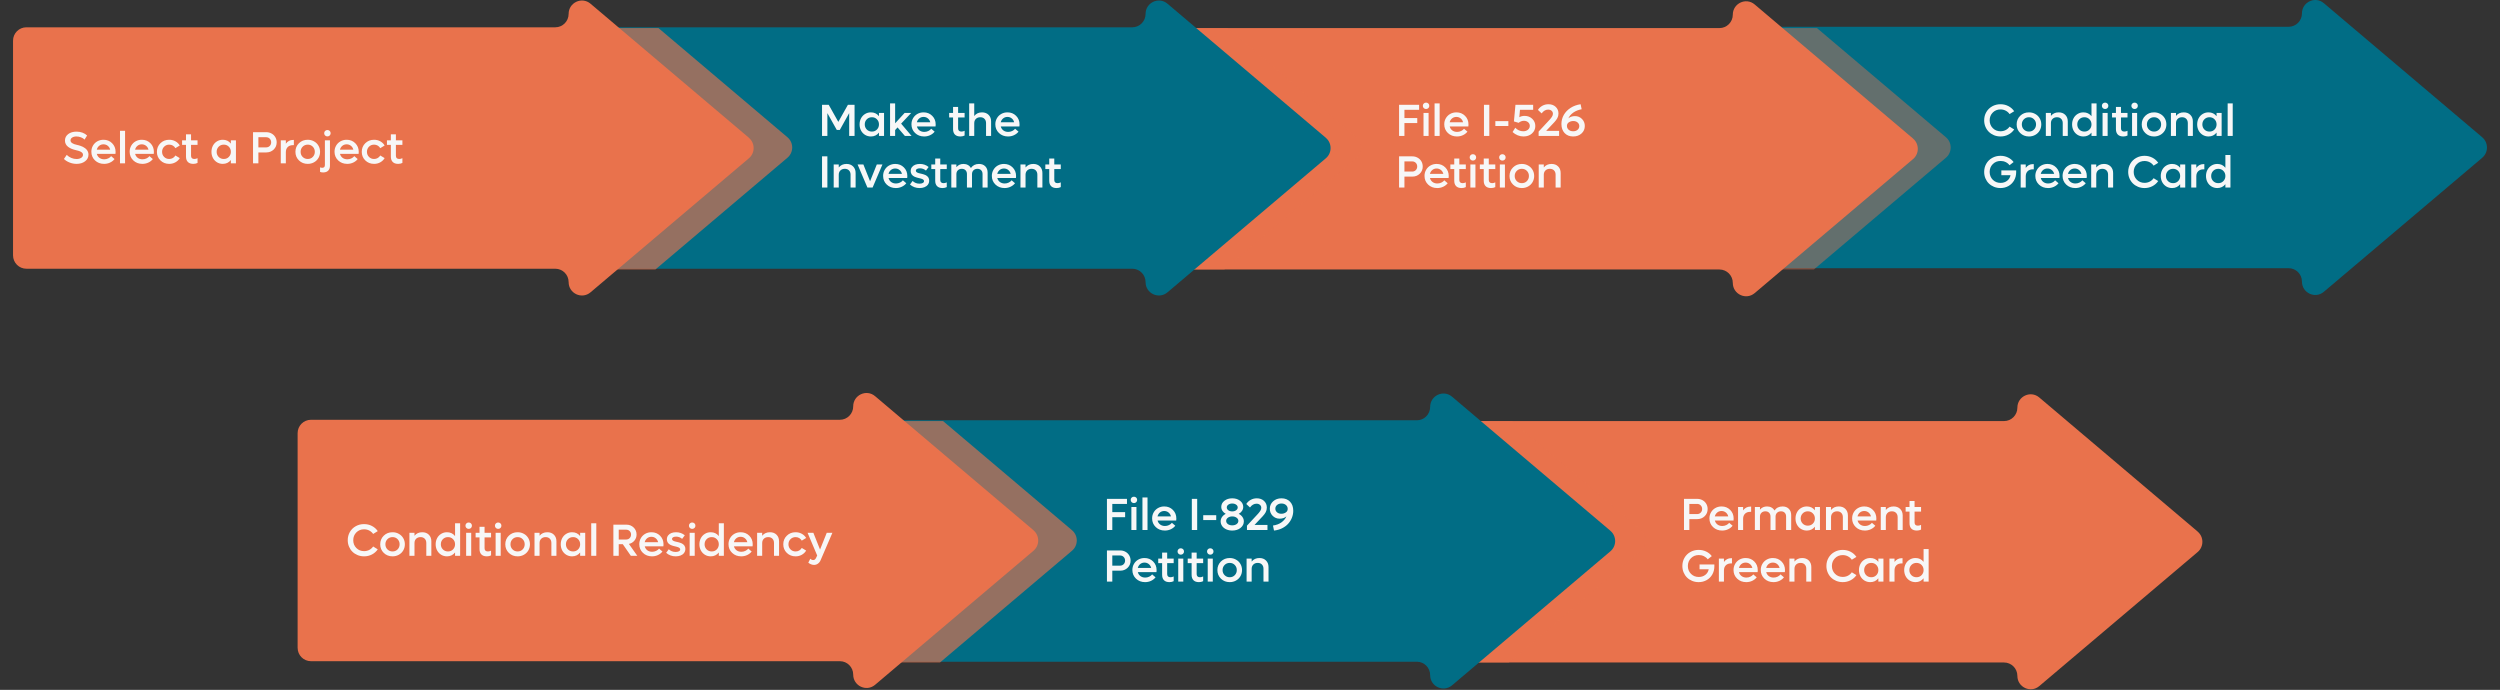
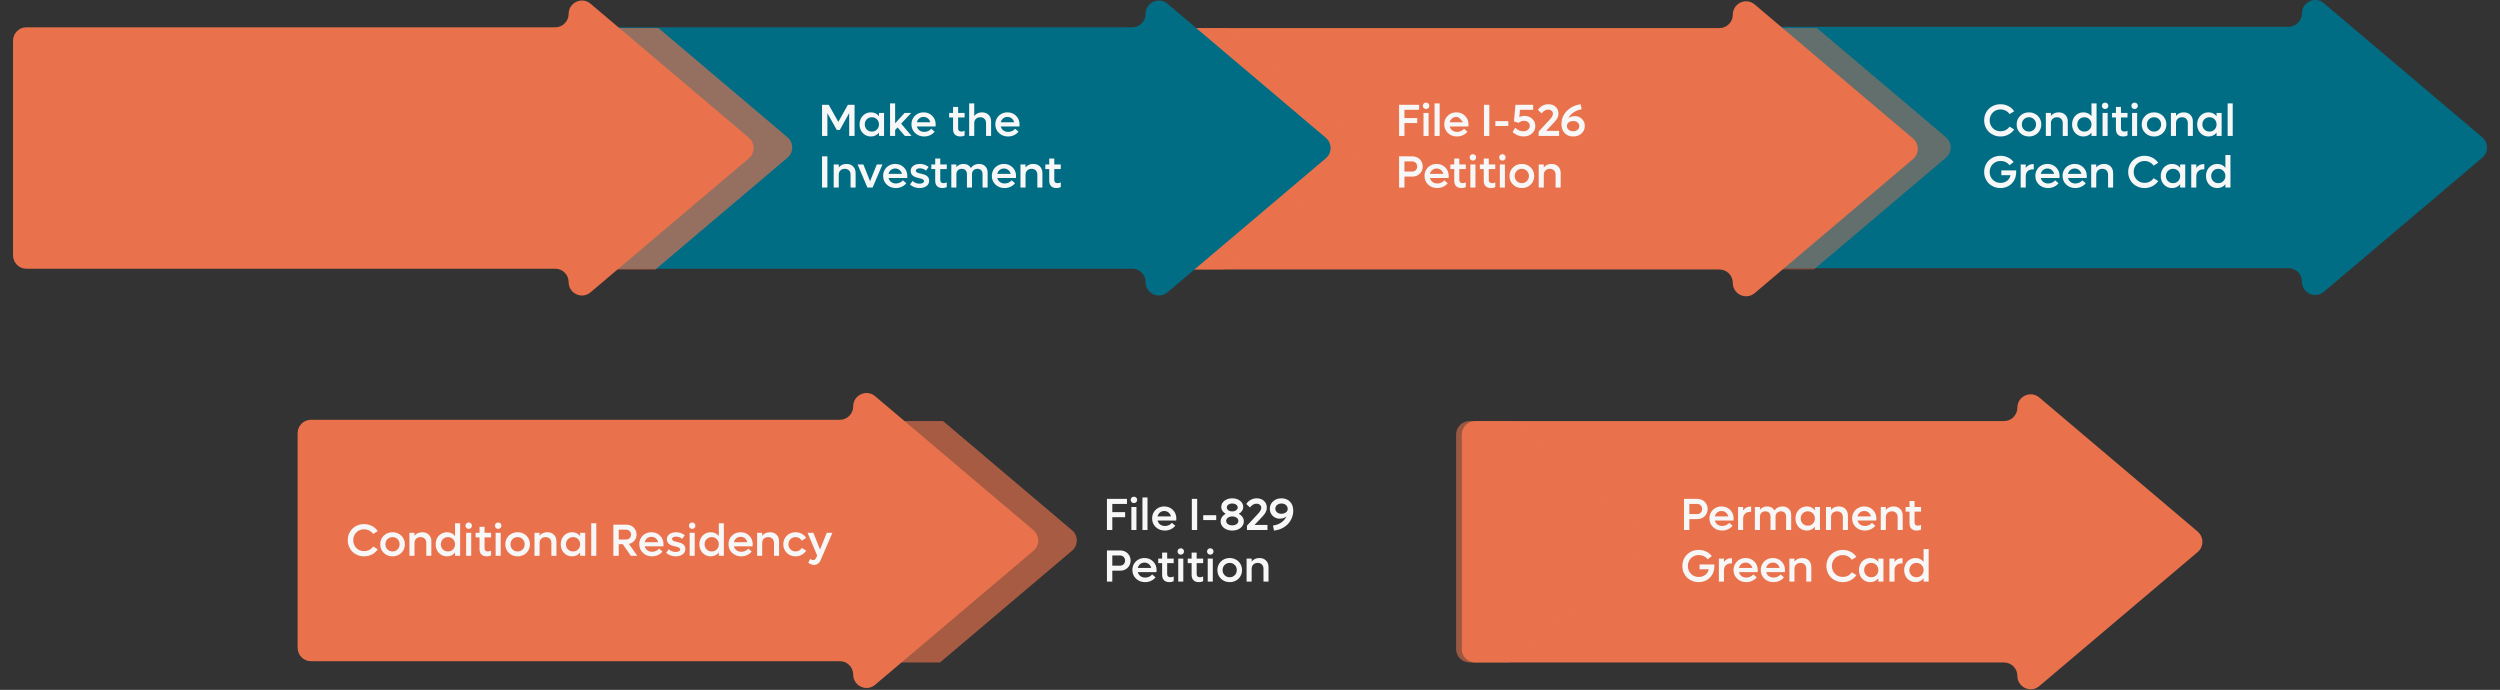
<svg xmlns="http://www.w3.org/2000/svg" width="1551" height="428" viewBox="0 0 1551 428" fill="none">
  <rect x="0" y="0" width="1551" height="428" fill="#333333" stroke="none" />
  <path d="M1539.98 85.165L1441.71 1.972C1436.35 -2.582 1428.13 1.258 1428.13 8.312C1428.13 12.896 1424.43 16.616 1419.86 16.616H1091.72C1087.15 16.616 1083.45 20.337 1083.45 24.921V158.088C1083.45 162.672 1087.15 166.393 1091.72 166.393H1419.86C1424.43 166.393 1428.13 170.113 1428.13 174.697C1428.13 181.751 1436.35 185.591 1441.71 181.037L1539.98 97.874C1543.89 94.57 1543.89 88.498 1539.98 85.195V85.165Z" fill="#016D85" />
  <g style="mix-blend-mode:multiply" opacity="0.42">
    <path d="M1092.58 25.695V158.862C1092.58 163.446 1096.29 167.166 1100.85 167.166H1125.37L1207.27 97.844C1211.18 94.54 1211.18 88.468 1207.27 85.165L1127.24 17.42H1100.85C1096.29 17.42 1092.58 21.14 1092.58 25.724V25.695Z" fill="#E9724C" />
  </g>
  <path d="M1186.84 85.939L1088.61 2.776C1083.24 -1.778 1075.03 2.062 1075.03 9.116C1075.03 13.7 1071.32 17.42 1066.75 17.42H738.615C734.048 17.42 730.342 21.141 730.342 25.724V158.892C730.342 163.476 734.048 167.196 738.615 167.196H1066.75C1071.32 167.196 1075.03 170.917 1075.03 175.501C1075.03 182.555 1083.24 186.395 1088.61 181.841L1186.87 98.678C1190.78 95.374 1190.78 89.302 1186.87 85.998L1186.84 85.939Z" fill="#E9724C" />
  <g style="mix-blend-mode:multiply" opacity="0.57">
    <path d="M726.814 25.695V158.862C726.814 163.446 730.52 167.166 735.086 167.166H759.607L841.501 97.844C845.415 94.54 845.415 88.468 841.501 85.165L761.475 17.42H735.086C730.52 17.42 726.814 21.14 726.814 25.724V25.695Z" fill="#E9724C" />
  </g>
  <path d="M822.555 85.488L724.294 2.296C718.927 -2.258 710.714 1.582 710.714 8.636C710.714 13.22 707.008 16.94 702.442 16.94H374.301C369.735 16.94 366.029 20.661 366.029 25.244V158.412C366.029 162.996 369.735 166.716 374.301 166.716H702.442C707.008 166.716 710.714 170.437 710.714 175.021C710.714 182.075 718.927 185.915 724.294 181.361L822.555 98.198C826.469 94.894 826.469 88.822 822.555 85.518V85.488Z" fill="#016D85" />
  <g style="mix-blend-mode:multiply" opacity="0.64">
    <path d="M373.856 25.695V158.862C373.856 163.446 377.563 167.166 382.129 167.166H406.65L488.544 97.844C492.458 94.54 492.458 88.468 488.544 85.165L408.518 17.42H382.129C377.563 17.42 373.856 21.14 373.856 25.724V25.695Z" fill="#E9724C" />
  </g>
  <path d="M464.616 85.459L366.355 2.296C360.988 -2.258 352.775 1.582 352.775 8.636C352.775 13.22 349.069 16.94 344.503 16.94H16.362C11.796 16.94 8.09 20.661 8.09 25.244V158.412C8.09 162.996 11.796 166.716 16.362 166.716H344.503C349.069 166.716 352.775 170.437 352.775 175.021C352.775 182.075 360.988 185.915 366.355 181.361L464.616 98.198C468.53 94.894 468.53 88.822 464.616 85.518V85.459Z" fill="#E9724C" />
-   <path d="M47.508 101.666C46.05 101.666 44.615 101.392 43.202 100.845C41.789 100.289 40.609 99.551 39.661 98.63L41.397 96.087C42.172 96.862 43.102 97.487 44.186 97.96C45.28 98.425 46.388 98.658 47.508 98.658C48.63 98.658 49.573 98.416 50.339 97.933C51.104 97.45 51.487 96.826 51.487 96.06C51.487 95.759 51.423 95.481 51.296 95.226C51.168 94.962 50.977 94.734 50.721 94.543C50.466 94.351 50.211 94.187 49.956 94.05C49.701 93.904 49.368 93.772 48.958 93.654C48.557 93.526 48.224 93.43 47.96 93.367C47.705 93.294 47.367 93.212 46.948 93.121C46.018 92.902 45.175 92.638 44.419 92.328C43.662 92.009 42.965 91.617 42.327 91.152C41.689 90.687 41.192 90.122 40.837 89.457C40.481 88.782 40.303 88.035 40.303 87.214C40.303 85.555 40.969 84.216 42.3 83.195C43.63 82.174 45.358 81.664 47.481 81.664C48.839 81.664 50.088 81.882 51.227 82.32C52.367 82.757 53.301 83.341 54.03 84.07L52.458 86.599C51.911 86.034 51.177 85.569 50.257 85.205C49.345 84.84 48.402 84.658 47.426 84.658C46.351 84.658 45.467 84.886 44.774 85.341C44.091 85.797 43.749 86.385 43.749 87.105C43.749 88.427 45.13 89.365 47.891 89.921C48.238 89.994 48.561 90.072 48.862 90.154C49.163 90.236 49.564 90.363 50.065 90.537C50.566 90.71 51.018 90.897 51.419 91.097C51.82 91.298 52.244 91.562 52.69 91.89C53.146 92.209 53.524 92.555 53.825 92.929C54.135 93.294 54.39 93.736 54.591 94.255C54.791 94.775 54.891 95.331 54.891 95.923C54.891 97.609 54.19 98.99 52.786 100.066C51.382 101.132 49.623 101.666 47.508 101.666ZM71.708 94.214C71.708 94.634 71.68 95.044 71.626 95.445H60.059C60.315 96.475 60.852 97.3 61.673 97.919C62.502 98.53 63.495 98.835 64.653 98.835C65.546 98.835 66.376 98.649 67.141 98.275C67.916 97.901 68.518 97.432 68.946 96.867L71.065 98.685C70.327 99.615 69.388 100.344 68.249 100.873C67.119 101.401 65.893 101.666 64.571 101.666C62.311 101.666 60.428 100.945 58.925 99.505C57.43 98.065 56.682 96.274 56.682 94.132C56.682 92.747 57.011 91.489 57.667 90.359C58.323 89.22 59.225 88.326 60.374 87.679C61.531 87.032 62.812 86.709 64.216 86.709C66.358 86.709 68.139 87.424 69.561 88.855C70.992 90.277 71.708 92.063 71.708 94.214ZM64.188 89.539C63.176 89.539 62.292 89.844 61.536 90.455C60.788 91.065 60.287 91.872 60.032 92.874H68.358C68.121 91.872 67.62 91.065 66.854 90.455C66.098 89.844 65.209 89.539 64.188 89.539ZM74.442 101.324V81.158H77.587V101.324H74.442ZM95.469 94.214C95.469 94.634 95.442 95.044 95.388 95.445H83.821C84.076 96.475 84.614 97.3 85.434 97.919C86.264 98.53 87.257 98.835 88.415 98.835C89.308 98.835 90.138 98.649 90.903 98.275C91.678 97.901 92.279 97.432 92.708 96.867L94.827 98.685C94.089 99.615 93.15 100.344 92.01 100.873C90.88 101.401 89.654 101.666 88.333 101.666C86.072 101.666 84.19 100.945 82.686 99.505C81.192 98.065 80.444 96.274 80.444 94.132C80.444 92.747 80.772 91.489 81.428 90.359C82.085 89.22 82.987 88.326 84.135 87.679C85.293 87.032 86.574 86.709 87.977 86.709C90.119 86.709 91.901 87.424 93.323 88.855C94.754 90.277 95.469 92.063 95.469 94.214ZM87.95 89.539C86.938 89.539 86.054 89.844 85.298 90.455C84.55 91.065 84.049 91.872 83.794 92.874H92.12C91.883 91.872 91.382 91.065 90.616 90.455C89.859 89.844 88.971 89.539 87.95 89.539ZM104.985 101.666C102.807 101.666 100.988 100.95 99.53 99.519C98.072 98.088 97.343 96.311 97.343 94.187C97.343 92.063 98.072 90.286 99.53 88.855C100.988 87.424 102.807 86.709 104.985 86.709C106.398 86.709 107.678 87.028 108.827 87.665C109.975 88.303 110.878 89.169 111.534 90.263L108.813 91.918C108.43 91.243 107.902 90.71 107.227 90.318C106.553 89.926 105.805 89.73 104.985 89.73C103.727 89.73 102.675 90.158 101.827 91.015C100.979 91.872 100.555 92.929 100.555 94.187C100.555 95.445 100.979 96.502 101.827 97.359C102.675 98.207 103.727 98.63 104.985 98.63C105.815 98.63 106.562 98.434 107.227 98.043C107.902 97.651 108.43 97.122 108.813 96.457L111.534 98.097C110.878 99.191 109.971 100.061 108.813 100.708C107.665 101.347 106.389 101.666 104.985 101.666ZM122.553 89.894H118.52V96.648C118.52 97.304 118.698 97.801 119.053 98.138C119.418 98.466 119.933 98.63 120.598 98.63C121.227 98.63 121.879 98.466 122.553 98.138V101.078C121.779 101.47 120.908 101.666 119.942 101.666C118.438 101.666 117.303 101.269 116.538 100.476C115.772 99.683 115.389 98.576 115.389 97.154V89.894H112.969V87.05H115.389V83.345H118.52V87.05H122.553V89.894ZM143.225 87.05H146.37V101.324H143.225V99.273C141.968 100.868 140.3 101.666 138.221 101.666C136.9 101.666 135.701 101.342 134.626 100.695C133.55 100.039 132.707 99.141 132.096 98.001C131.495 96.862 131.194 95.591 131.194 94.187C131.194 92.783 131.495 91.512 132.096 90.373C132.707 89.233 133.55 88.34 134.626 87.693C135.701 87.037 136.9 86.709 138.221 86.709C140.309 86.709 141.977 87.501 143.225 89.087V87.05ZM138.837 98.63C140.094 98.63 141.138 98.207 141.968 97.359C142.806 96.502 143.225 95.445 143.225 94.187C143.225 92.92 142.806 91.863 141.968 91.015C141.138 90.158 140.094 89.73 138.837 89.73C137.57 89.73 136.512 90.158 135.665 91.015C134.826 91.863 134.407 92.92 134.407 94.187C134.407 95.445 134.826 96.502 135.665 97.359C136.512 98.207 137.57 98.63 138.837 98.63ZM165.182 82.005C166.385 82.005 167.479 82.279 168.464 82.826C169.457 83.363 170.236 84.115 170.802 85.082C171.367 86.048 171.649 87.123 171.649 88.308C171.649 90.095 171.029 91.585 169.79 92.779C168.55 93.973 167.014 94.57 165.182 94.57H160.302V101.324H156.979V82.005H165.182ZM165.128 91.439C166.012 91.439 166.75 91.143 167.343 90.55C167.935 89.949 168.231 89.201 168.231 88.308C168.231 87.397 167.935 86.64 167.343 86.039C166.75 85.437 166.012 85.136 165.128 85.136H160.302V91.439H165.128ZM181.78 86.818H182.313V90.044H181.78C180.395 90.044 179.305 90.436 178.512 91.22C177.729 91.995 177.337 93.048 177.337 94.378V101.324H174.192V87.05H177.337V89.142C178.476 87.593 179.957 86.818 181.78 86.818ZM190.927 101.666C188.748 101.666 186.93 100.95 185.471 99.519C184.013 98.088 183.284 96.311 183.284 94.187C183.284 92.063 184.013 90.286 185.471 88.855C186.93 87.424 188.748 86.709 190.927 86.709C192.348 86.709 193.643 87.037 194.809 87.693C195.985 88.34 196.906 89.238 197.571 90.386C198.236 91.526 198.569 92.793 198.569 94.187C198.569 95.582 198.236 96.853 197.571 98.001C196.906 99.141 195.985 100.039 194.809 100.695C193.643 101.342 192.348 101.666 190.927 101.666ZM187.768 97.359C188.616 98.207 189.669 98.63 190.927 98.63C192.184 98.63 193.228 98.207 194.057 97.359C194.896 96.502 195.315 95.445 195.315 94.187C195.315 92.92 194.896 91.863 194.057 91.015C193.228 90.158 192.184 89.73 190.927 89.73C189.669 89.73 188.616 90.158 187.768 91.015C186.921 91.872 186.497 92.929 186.497 94.187C186.497 95.445 186.921 96.502 187.768 97.359ZM203.135 84.63C202.561 84.63 202.083 84.444 201.7 84.07C201.317 83.687 201.126 83.213 201.126 82.648C201.126 82.074 201.317 81.6 201.7 81.226C202.083 80.852 202.561 80.665 203.135 80.665C203.701 80.665 204.175 80.852 204.557 81.226C204.94 81.6 205.132 82.074 205.132 82.648C205.132 83.204 204.94 83.673 204.557 84.056C204.175 84.439 203.701 84.63 203.135 84.63ZM200.456 106.984C199.754 106.984 199.125 106.87 198.569 106.642V103.812C198.961 104.003 199.403 104.099 199.895 104.099C201.007 104.099 201.563 103.539 201.563 102.417V87.05H204.708V102.773C204.708 104.085 204.343 105.115 203.614 105.863C202.894 106.61 201.841 106.984 200.456 106.984ZM222.563 94.214C222.563 94.634 222.536 95.044 222.481 95.445H210.915C211.17 96.475 211.708 97.3 212.528 97.919C213.358 98.53 214.351 98.835 215.509 98.835C216.402 98.835 217.231 98.649 217.997 98.275C218.772 97.901 219.373 97.432 219.802 96.867L221.921 98.685C221.182 99.615 220.244 100.344 219.104 100.873C217.974 101.401 216.748 101.666 215.427 101.666C213.166 101.666 211.284 100.945 209.78 99.505C208.285 98.065 207.538 96.274 207.538 94.132C207.538 92.747 207.866 91.489 208.522 90.359C209.178 89.22 210.081 88.326 211.229 87.679C212.387 87.032 213.667 86.709 215.071 86.709C217.213 86.709 218.995 87.424 220.417 88.855C221.848 90.277 222.563 92.063 222.563 94.214ZM215.044 89.539C214.032 89.539 213.148 89.844 212.391 90.455C211.644 91.065 211.143 91.872 210.887 92.874H219.214C218.977 91.872 218.475 91.065 217.71 90.455C216.953 89.844 216.065 89.539 215.044 89.539ZM232.079 101.666C229.9 101.666 228.082 100.95 226.624 99.519C225.165 98.088 224.436 96.311 224.436 94.187C224.436 92.063 225.165 90.286 226.624 88.855C228.082 87.424 229.9 86.709 232.079 86.709C233.492 86.709 234.772 87.028 235.921 87.665C237.069 88.303 237.971 89.169 238.628 90.263L235.907 91.918C235.524 91.243 234.996 90.71 234.321 90.318C233.647 89.926 232.899 89.73 232.079 89.73C230.821 89.73 229.768 90.158 228.921 91.015C228.073 91.872 227.649 92.929 227.649 94.187C227.649 95.445 228.073 96.502 228.921 97.359C229.768 98.207 230.821 98.63 232.079 98.63C232.908 98.63 233.656 98.434 234.321 98.043C234.996 97.651 235.524 97.122 235.907 96.457L238.628 98.097C237.971 99.191 237.065 100.061 235.907 100.708C234.759 101.347 233.483 101.666 232.079 101.666ZM249.647 89.894H245.614V96.648C245.614 97.304 245.792 97.801 246.147 98.138C246.512 98.466 247.027 98.63 247.692 98.63C248.321 98.63 248.973 98.466 249.647 98.138V101.078C248.872 101.47 248.002 101.666 247.036 101.666C245.532 101.666 244.397 101.269 243.632 100.476C242.866 99.683 242.483 98.576 242.483 97.154V89.894H240.063V87.05H242.483V83.345H245.614V87.05H249.647V89.894Z" fill="#F7F7F7" />
  <path d="M526.052 65.005H530.167V84.324H526.831V70.16L521.02 80.605H519.134L513.309 70.187V84.324H509.987V65.005H514.13L520.091 75.615L526.052 65.005ZM545.315 70.05H548.46V84.324H545.315V82.273C544.057 83.868 542.389 84.665 540.311 84.665C538.99 84.665 537.791 84.342 536.716 83.695C535.64 83.039 534.797 82.141 534.186 81.001C533.585 79.862 533.284 78.591 533.284 77.187C533.284 75.783 533.585 74.512 534.186 73.373C534.797 72.233 535.64 71.34 536.716 70.693C537.791 70.037 538.99 69.709 540.311 69.709C542.399 69.709 544.066 70.501 545.315 72.087V70.05ZM540.927 81.63C542.184 81.63 543.228 81.207 544.057 80.359C544.896 79.502 545.315 78.445 545.315 77.187C545.315 75.92 544.896 74.863 544.057 74.015C543.228 73.158 542.184 72.73 540.927 72.73C539.66 72.73 538.602 73.158 537.755 74.015C536.916 74.863 536.497 75.92 536.497 77.187C536.497 78.445 536.916 79.502 537.755 80.359C538.602 81.207 539.66 81.63 540.927 81.63ZM561.38 84.324L556.841 79.06L555.337 80.687V84.324H552.192V64.158H555.337V76.49L561.243 70.05H565.331L559.055 76.709L565.522 84.324H561.38ZM580.493 77.214C580.493 77.634 580.466 78.044 580.411 78.445H568.844C569.1 79.475 569.637 80.3 570.458 80.919C571.287 81.53 572.281 81.835 573.438 81.835C574.331 81.835 575.161 81.649 575.927 81.275C576.701 80.901 577.303 80.432 577.731 79.867L579.85 81.685C579.112 82.615 578.173 83.344 577.034 83.873C575.904 84.401 574.678 84.665 573.356 84.665C571.096 84.665 569.214 83.945 567.71 82.505C566.215 81.065 565.468 79.274 565.468 77.132C565.468 75.747 565.796 74.489 566.452 73.359C567.108 72.22 568.01 71.326 569.159 70.679C570.316 70.032 571.597 69.709 573.001 69.709C575.143 69.709 576.925 70.424 578.346 71.855C579.777 73.277 580.493 75.063 580.493 77.214ZM572.973 72.539C571.962 72.539 571.078 72.844 570.321 73.455C569.574 74.065 569.072 74.872 568.817 75.874H577.143C576.906 74.872 576.405 74.065 575.639 73.455C574.883 72.844 573.994 72.539 572.973 72.539ZM598.444 72.894H594.411V79.648C594.411 80.304 594.589 80.801 594.944 81.138C595.309 81.466 595.824 81.63 596.489 81.63C597.118 81.63 597.77 81.466 598.444 81.138V84.078C597.669 84.47 596.799 84.665 595.833 84.665C594.329 84.665 593.194 84.269 592.428 83.476C591.663 82.683 591.28 81.576 591.28 80.154V72.894H588.86V70.05H591.28V66.345H594.411V70.05H598.444V72.894ZM609.231 69.709C610.927 69.709 612.289 70.224 613.319 71.253C614.358 72.283 614.878 73.646 614.878 75.341V84.324H611.747V76.367C611.747 75.273 611.423 74.393 610.776 73.728C610.129 73.063 609.268 72.73 608.192 72.73C607.062 72.73 606.15 73.067 605.458 73.742C604.765 74.416 604.419 75.309 604.419 76.421V84.324H601.274V64.158H604.419V71.978C605.585 70.465 607.19 69.709 609.231 69.709ZM632.528 77.214C632.528 77.634 632.501 78.044 632.446 78.445H620.88C621.135 79.475 621.673 80.3 622.493 80.919C623.322 81.53 624.316 81.835 625.473 81.835C626.367 81.835 627.196 81.649 627.962 81.275C628.736 80.901 629.338 80.432 629.766 79.867L631.885 81.685C631.147 82.615 630.208 83.344 629.069 83.873C627.939 84.401 626.713 84.665 625.391 84.665C623.131 84.665 621.249 83.945 619.745 82.505C618.25 81.065 617.503 79.274 617.503 77.132C617.503 75.747 617.831 74.489 618.487 73.359C619.143 72.22 620.046 71.326 621.194 70.679C622.352 70.032 623.632 69.709 625.036 69.709C627.178 69.709 628.96 70.424 630.382 71.855C631.813 73.277 632.528 75.063 632.528 77.214ZM625.009 72.539C623.997 72.539 623.113 72.844 622.356 73.455C621.609 74.065 621.108 74.872 620.852 75.874H629.178C628.941 74.872 628.44 74.065 627.675 73.455C626.918 72.844 626.029 72.539 625.009 72.539ZM509.987 116.324V97.005H513.309V116.324H509.987ZM525.177 101.708C526.872 101.708 528.234 102.223 529.264 103.253C530.303 104.283 530.823 105.646 530.823 107.341V116.324H527.692V108.367C527.692 107.273 527.369 106.393 526.721 105.728C526.074 105.063 525.213 104.73 524.137 104.73C523.007 104.73 522.096 105.067 521.403 105.742C520.71 106.416 520.364 107.309 520.364 108.421V116.324H517.219V102.05H520.364V103.896C521.54 102.438 523.144 101.708 525.177 101.708ZM543.962 102.05H547.462L541.378 116.324H538.137L532.053 102.05H535.649L539.792 112.455L543.962 102.05ZM562.911 109.214C562.911 109.634 562.884 110.044 562.829 110.445H551.262C551.518 111.475 552.055 112.3 552.876 112.919C553.705 113.53 554.699 113.835 555.856 113.835C556.749 113.835 557.579 113.649 558.344 113.275C559.119 112.901 559.721 112.432 560.149 111.867L562.268 113.685C561.53 114.615 560.591 115.344 559.452 115.873C558.322 116.401 557.096 116.666 555.774 116.666C553.514 116.666 551.632 115.945 550.128 114.505C548.633 113.065 547.885 111.274 547.885 109.132C547.885 107.747 548.214 106.489 548.87 105.359C549.526 104.22 550.428 103.326 551.577 102.679C552.734 102.032 554.015 101.708 555.419 101.708C557.561 101.708 559.343 102.424 560.764 103.855C562.195 105.277 562.911 107.063 562.911 109.214ZM555.391 104.539C554.38 104.539 553.496 104.844 552.739 105.455C551.992 106.065 551.49 106.872 551.235 107.875H559.561C559.324 106.872 558.823 106.065 558.057 105.455C557.301 104.844 556.412 104.539 555.391 104.539ZM570.485 116.666C568.188 116.666 566.21 115.936 564.552 114.478L566.178 112.263C567.354 113.384 568.772 113.945 570.43 113.945C571.26 113.945 571.939 113.808 572.468 113.535C572.996 113.252 573.26 112.865 573.26 112.373C573.26 112.154 573.201 111.958 573.083 111.785C572.973 111.611 572.837 111.466 572.673 111.347C572.518 111.229 572.285 111.115 571.975 111.005C571.665 110.896 571.392 110.809 571.155 110.746C570.927 110.682 570.604 110.6 570.184 110.5C569.765 110.399 569.423 110.317 569.159 110.253C568.895 110.181 568.562 110.076 568.161 109.939C567.76 109.802 567.427 109.666 567.163 109.529C566.908 109.392 566.63 109.21 566.329 108.982C566.028 108.754 565.791 108.508 565.618 108.244C565.445 107.979 565.299 107.665 565.18 107.3C565.062 106.936 565.003 106.535 565.003 106.097C565.003 105.149 565.267 104.338 565.796 103.664C566.324 102.989 567.008 102.497 567.846 102.187C568.685 101.868 569.633 101.708 570.69 101.708C572.777 101.708 574.587 102.342 576.118 103.609L574.464 105.824C573.37 104.894 572.13 104.429 570.745 104.429C570.007 104.429 569.396 104.552 568.913 104.798C568.439 105.044 568.202 105.404 568.202 105.878C568.202 106.061 568.234 106.225 568.298 106.371C568.361 106.516 568.471 106.649 568.626 106.767C568.79 106.886 568.945 106.986 569.091 107.068C569.236 107.15 569.451 107.236 569.733 107.328C570.025 107.41 570.266 107.478 570.458 107.533C570.658 107.578 570.941 107.642 571.305 107.724C571.716 107.815 572.053 107.897 572.317 107.97C572.591 108.034 572.923 108.134 573.315 108.271C573.716 108.399 574.049 108.535 574.313 108.681C574.578 108.818 574.856 109 575.147 109.228C575.439 109.447 575.671 109.688 575.844 109.953C576.027 110.208 576.173 110.518 576.282 110.882C576.4 111.247 576.46 111.643 576.46 112.072C576.46 113.029 576.191 113.863 575.653 114.574C575.115 115.276 574.4 115.8 573.507 116.146C572.622 116.492 571.615 116.666 570.485 116.666ZM587.37 104.894H583.337V111.648C583.337 112.304 583.514 112.801 583.87 113.138C584.234 113.466 584.749 113.63 585.415 113.63C586.044 113.63 586.695 113.466 587.37 113.138V116.078C586.595 116.47 585.725 116.666 584.759 116.666C583.255 116.666 582.12 116.269 581.354 115.476C580.589 114.683 580.206 113.576 580.206 112.154V104.894H577.786V102.05H580.206V98.345H583.337V102.05H587.37V104.894ZM607.372 101.708C608.994 101.708 610.288 102.196 611.255 103.171C612.23 104.147 612.718 105.441 612.718 107.054V116.324H609.573V107.984C609.573 107 609.286 106.211 608.712 105.619C608.137 105.026 607.372 104.73 606.415 104.73C605.403 104.73 604.583 105.035 603.954 105.646C603.334 106.257 603.024 107.054 603.024 108.039V116.324H599.893V107.984C599.893 107 599.602 106.211 599.018 105.619C598.444 105.026 597.678 104.73 596.721 104.73C595.719 104.73 594.903 105.035 594.274 105.646C593.654 106.248 593.344 107.045 593.344 108.039V116.324H590.2V102.05H593.344V103.718C594.429 102.378 595.901 101.708 597.76 101.708C598.8 101.708 599.716 101.932 600.509 102.378C601.302 102.816 601.917 103.431 602.354 104.224C603.512 102.547 605.184 101.708 607.372 101.708ZM630.368 109.214C630.368 109.634 630.341 110.044 630.286 110.445H618.719C618.975 111.475 619.512 112.3 620.333 112.919C621.162 113.53 622.156 113.835 623.313 113.835C624.206 113.835 625.036 113.649 625.802 113.275C626.576 112.901 627.178 112.432 627.606 111.867L629.725 113.685C628.987 114.615 628.048 115.344 626.909 115.873C625.779 116.401 624.553 116.666 623.231 116.666C620.971 116.666 619.089 115.945 617.585 114.505C616.09 113.065 615.343 111.274 615.343 109.132C615.343 107.747 615.671 106.489 616.327 105.359C616.983 104.22 617.885 103.326 619.034 102.679C620.191 102.032 621.472 101.708 622.876 101.708C625.018 101.708 626.8 102.424 628.221 103.855C629.652 105.277 630.368 107.063 630.368 109.214ZM622.848 104.539C621.837 104.539 620.953 104.844 620.196 105.455C619.449 106.065 618.947 106.872 618.692 107.875H627.018C626.781 106.872 626.28 106.065 625.514 105.455C624.758 104.844 623.869 104.539 622.848 104.539ZM641.059 101.708C642.755 101.708 644.117 102.223 645.147 103.253C646.186 104.283 646.706 105.646 646.706 107.341V116.324H643.575V108.367C643.575 107.273 643.251 106.393 642.604 105.728C641.957 105.063 641.096 104.73 640.02 104.73C638.89 104.73 637.979 105.067 637.286 105.742C636.593 106.416 636.247 107.309 636.247 108.421V116.324H633.102V102.05H636.247V103.896C637.423 102.438 639.027 101.708 641.059 101.708ZM658.108 104.894H654.075V111.648C654.075 112.304 654.253 112.801 654.608 113.138C654.973 113.466 655.488 113.63 656.153 113.63C656.782 113.63 657.434 113.466 658.108 113.138V116.078C657.333 116.47 656.463 116.666 655.497 116.666C653.993 116.666 652.858 116.269 652.093 115.476C651.327 114.683 650.944 113.576 650.944 112.154V104.894H648.524V102.05H650.944V98.345H654.075V102.05H658.108V104.894Z" fill="#F7F7F7" />
-   <path d="M880.415 68.136H871.309V73.236H879.266V76.367H871.309V84.324H867.987V65.005H880.415V68.136ZM884.721 67.63C884.156 67.63 883.682 67.439 883.3 67.056C882.917 66.673 882.725 66.204 882.725 65.648C882.725 65.074 882.917 64.6 883.3 64.226C883.682 63.852 884.156 63.666 884.721 63.666C885.296 63.666 885.774 63.852 886.157 64.226C886.54 64.6 886.731 65.074 886.731 65.648C886.731 66.213 886.54 66.687 886.157 67.07C885.774 67.444 885.296 67.63 884.721 67.63ZM883.149 84.324V70.05H886.294V84.324H883.149ZM890.012 84.324V64.158H893.157V84.324H890.012ZM911.04 77.214C911.04 77.634 911.012 78.044 910.958 78.445H899.391C899.647 79.475 900.184 80.3 901.005 80.919C901.834 81.53 902.828 81.835 903.985 81.835C904.878 81.835 905.708 81.649 906.473 81.275C907.248 80.901 907.85 80.432 908.278 79.867L910.397 81.685C909.659 82.615 908.72 83.344 907.581 83.873C906.451 84.401 905.225 84.665 903.903 84.665C901.643 84.665 899.76 83.945 898.257 82.505C896.762 81.065 896.014 79.274 896.014 77.132C896.014 75.747 896.343 74.489 896.999 73.359C897.655 72.22 898.557 71.326 899.706 70.679C900.863 70.032 902.144 69.709 903.548 69.709C905.69 69.709 907.471 70.424 908.893 71.855C910.324 73.277 911.04 75.063 911.04 77.214ZM903.52 72.539C902.509 72.539 901.624 72.844 900.868 73.455C900.121 74.065 899.619 74.872 899.364 75.874H907.69C907.453 74.872 906.952 74.065 906.186 73.455C905.43 72.844 904.541 72.539 903.52 72.539ZM920.651 84.324V65.005H923.973V84.324H920.651ZM927.719 78.158V75.136H935.786V78.158H927.719ZM945.876 71.896C947.753 71.896 949.326 72.498 950.593 73.701C951.869 74.904 952.507 76.399 952.507 78.185C952.507 80.044 951.814 81.589 950.428 82.82C949.052 84.05 947.302 84.665 945.178 84.665C943.975 84.665 942.786 84.433 941.61 83.968C940.443 83.503 939.372 82.82 938.397 81.918L940.079 79.251C940.708 79.935 941.451 80.473 942.307 80.865C943.173 81.248 944.062 81.439 944.973 81.439C946.186 81.439 947.175 81.12 947.94 80.482C948.706 79.835 949.089 79.042 949.089 78.103C949.089 77.201 948.742 76.449 948.05 75.847C947.366 75.246 946.5 74.945 945.452 74.945C944.832 74.945 944.235 75.059 943.661 75.287C943.087 75.514 942.594 75.82 942.184 76.203L939.245 75.341L940.188 65.005H951.167V68.136H942.991L942.594 72.73C943.515 72.174 944.609 71.896 945.876 71.896ZM959.233 81.193H967.272V84.324H954.557V81.63L961.475 74.193C962.095 73.491 962.574 72.858 962.911 72.293C963.257 71.718 963.43 71.144 963.43 70.57C963.43 69.804 963.152 69.184 962.596 68.71C962.04 68.237 961.33 67.999 960.464 67.999C958.923 67.999 957.579 68.783 956.43 70.351L954.134 68.191C954.799 67.115 955.71 66.259 956.868 65.621C958.025 64.983 959.288 64.664 960.655 64.664C962.478 64.664 963.968 65.201 965.126 66.277C966.292 67.352 966.876 68.72 966.876 70.378C966.876 71.436 966.652 72.388 966.206 73.236C965.759 74.074 965.153 74.904 964.387 75.724L959.233 81.193ZM977.116 72.033C978.857 72.033 980.306 72.625 981.464 73.81C982.63 74.986 983.214 76.435 983.214 78.158C983.214 80.026 982.53 81.58 981.163 82.82C979.796 84.05 978.073 84.665 975.995 84.665C973.798 84.665 972.035 83.968 970.704 82.574C969.373 81.17 968.708 79.288 968.708 76.927C968.708 74.931 969.191 73.067 970.157 71.335C971.132 69.604 972.527 68.145 974.341 66.96C976.163 65.776 978.255 65.01 980.616 64.664L981.259 67.781C979.226 68.145 977.494 68.838 976.063 69.859C974.632 70.871 973.611 72.06 973.001 73.427C974.085 72.498 975.457 72.033 977.116 72.033ZM976.022 81.439C977.107 81.439 978.005 81.138 978.716 80.537C979.436 79.926 979.796 79.156 979.796 78.226C979.796 77.333 979.445 76.585 978.743 75.984C978.05 75.382 977.171 75.082 976.104 75.082C975.056 75.082 974.131 75.346 973.329 75.874C972.527 76.403 972.126 77.146 972.126 78.103C972.126 79.078 972.486 79.88 973.206 80.509C973.926 81.129 974.865 81.439 976.022 81.439ZM876.19 97.005C877.393 97.005 878.487 97.279 879.471 97.826C880.465 98.363 881.244 99.115 881.809 100.082C882.374 101.048 882.657 102.123 882.657 103.308C882.657 105.095 882.037 106.585 880.798 107.779C879.558 108.973 878.022 109.57 876.19 109.57H871.309V116.324H867.987V97.005H876.19ZM876.135 106.439C877.02 106.439 877.758 106.143 878.35 105.55C878.943 104.949 879.239 104.201 879.239 103.308C879.239 102.397 878.943 101.64 878.35 101.039C877.758 100.437 877.02 100.136 876.135 100.136H871.309V106.439H876.135ZM898.79 109.214C898.79 109.634 898.762 110.044 898.708 110.445H887.141C887.397 111.475 887.934 112.3 888.755 112.919C889.584 113.53 890.578 113.835 891.735 113.835C892.628 113.835 893.458 113.649 894.223 113.275C894.998 112.901 895.6 112.432 896.028 111.867L898.147 113.685C897.409 114.615 896.47 115.344 895.331 115.873C894.201 116.401 892.975 116.666 891.653 116.666C889.393 116.666 887.51 115.945 886.007 114.505C884.512 113.065 883.764 111.274 883.764 109.132C883.764 107.747 884.093 106.489 884.749 105.359C885.405 104.22 886.307 103.326 887.456 102.679C888.613 102.032 889.894 101.708 891.298 101.708C893.44 101.708 895.221 102.424 896.643 103.855C898.074 105.277 898.79 107.063 898.79 109.214ZM891.27 104.539C890.259 104.539 889.374 104.844 888.618 105.455C887.871 106.065 887.369 106.872 887.114 107.875H895.44C895.203 106.872 894.702 106.065 893.936 105.455C893.18 104.844 892.291 104.539 891.27 104.539ZM909.385 104.894H905.352V111.648C905.352 112.304 905.53 112.801 905.885 113.138C906.25 113.466 906.765 113.63 907.43 113.63C908.059 113.63 908.711 113.466 909.385 113.138V116.078C908.611 116.47 907.74 116.666 906.774 116.666C905.27 116.666 904.135 116.269 903.37 115.476C902.604 114.683 902.221 113.576 902.221 112.154V104.894H899.802V102.05H902.221V98.345H905.352V102.05H909.385V104.894ZM913.788 99.63C913.223 99.63 912.749 99.439 912.366 99.056C911.983 98.673 911.792 98.204 911.792 97.648C911.792 97.074 911.983 96.6 912.366 96.226C912.749 95.852 913.223 95.665 913.788 95.665C914.362 95.665 914.841 95.852 915.223 96.226C915.606 96.6 915.798 97.074 915.798 97.648C915.798 98.213 915.606 98.687 915.223 99.07C914.841 99.444 914.362 99.63 913.788 99.63ZM912.216 116.324V102.05H915.36V116.324H912.216ZM927.678 104.894H923.645V111.648C923.645 112.304 923.823 112.801 924.178 113.138C924.543 113.466 925.058 113.63 925.723 113.63C926.352 113.63 927.004 113.466 927.678 113.138V116.078C926.904 116.47 926.033 116.666 925.067 116.666C923.563 116.666 922.428 116.269 921.663 115.476C920.897 114.683 920.514 113.576 920.514 112.154V104.894H918.094V102.05H920.514V98.345H923.645V102.05H927.678V104.894ZM932.081 99.63C931.516 99.63 931.042 99.439 930.659 99.056C930.276 98.673 930.085 98.204 930.085 97.648C930.085 97.074 930.276 96.6 930.659 96.226C931.042 95.852 931.516 95.665 932.081 95.665C932.655 95.665 933.134 95.852 933.516 96.226C933.899 96.6 934.091 97.074 934.091 97.648C934.091 98.213 933.899 98.687 933.516 99.07C933.134 99.444 932.655 99.63 932.081 99.63ZM930.509 116.324V102.05H933.653V116.324H930.509ZM944.153 116.666C941.975 116.666 940.156 115.95 938.698 114.519C937.24 113.088 936.51 111.311 936.51 109.187C936.51 107.063 937.24 105.286 938.698 103.855C940.156 102.424 941.975 101.708 944.153 101.708C945.575 101.708 946.869 102.037 948.036 102.693C949.212 103.34 950.132 104.238 950.798 105.386C951.463 106.526 951.796 107.792 951.796 109.187C951.796 110.582 951.463 111.853 950.798 113.001C950.132 114.141 949.212 115.039 948.036 115.695C946.869 116.342 945.575 116.666 944.153 116.666ZM940.995 112.359C941.843 113.207 942.895 113.63 944.153 113.63C945.411 113.63 946.455 113.207 947.284 112.359C948.122 111.502 948.542 110.445 948.542 109.187C948.542 107.92 948.122 106.863 947.284 106.015C946.455 105.158 945.411 104.73 944.153 104.73C942.895 104.73 941.843 105.158 940.995 106.015C940.147 106.872 939.723 107.929 939.723 109.187C939.723 110.445 940.147 111.502 940.995 112.359ZM962.583 101.708C964.278 101.708 965.641 102.223 966.671 103.253C967.71 104.283 968.229 105.646 968.229 107.341V116.324H965.098V108.367C965.098 107.273 964.775 106.393 964.128 105.728C963.481 105.063 962.619 104.73 961.544 104.73C960.413 104.73 959.502 105.067 958.809 105.742C958.117 106.416 957.77 107.309 957.77 108.421V116.324H954.626V102.05H957.77V103.896C958.946 102.438 960.55 101.708 962.583 101.708Z" fill="#F7F7F7" />
+   <path d="M880.415 68.136H871.309V73.236H879.266V76.367H871.309V84.324H867.987V65.005H880.415V68.136ZM884.721 67.63C884.156 67.63 883.682 67.439 883.3 67.056C882.917 66.673 882.725 66.204 882.725 65.648C882.725 65.074 882.917 64.6 883.3 64.226C883.682 63.852 884.156 63.666 884.721 63.666C885.296 63.666 885.774 63.852 886.157 64.226C886.54 64.6 886.731 65.074 886.731 65.648C886.731 66.213 886.54 66.687 886.157 67.07C885.774 67.444 885.296 67.63 884.721 67.63ZM883.149 84.324V70.05H886.294V84.324H883.149ZM890.012 84.324V64.158H893.157V84.324H890.012ZM911.04 77.214C911.04 77.634 911.012 78.044 910.958 78.445H899.391C899.647 79.475 900.184 80.3 901.005 80.919C901.834 81.53 902.828 81.835 903.985 81.835C904.878 81.835 905.708 81.649 906.473 81.275C907.248 80.901 907.85 80.432 908.278 79.867L910.397 81.685C909.659 82.615 908.72 83.344 907.581 83.873C906.451 84.401 905.225 84.665 903.903 84.665C901.643 84.665 899.76 83.945 898.257 82.505C896.762 81.065 896.014 79.274 896.014 77.132C896.014 75.747 896.343 74.489 896.999 73.359C897.655 72.22 898.557 71.326 899.706 70.679C900.863 70.032 902.144 69.709 903.548 69.709C905.69 69.709 907.471 70.424 908.893 71.855C910.324 73.277 911.04 75.063 911.04 77.214ZM903.52 72.539C902.509 72.539 901.624 72.844 900.868 73.455C900.121 74.065 899.619 74.872 899.364 75.874H907.69C905.43 72.844 904.541 72.539 903.52 72.539ZM920.651 84.324V65.005H923.973V84.324H920.651ZM927.719 78.158V75.136H935.786V78.158H927.719ZM945.876 71.896C947.753 71.896 949.326 72.498 950.593 73.701C951.869 74.904 952.507 76.399 952.507 78.185C952.507 80.044 951.814 81.589 950.428 82.82C949.052 84.05 947.302 84.665 945.178 84.665C943.975 84.665 942.786 84.433 941.61 83.968C940.443 83.503 939.372 82.82 938.397 81.918L940.079 79.251C940.708 79.935 941.451 80.473 942.307 80.865C943.173 81.248 944.062 81.439 944.973 81.439C946.186 81.439 947.175 81.12 947.94 80.482C948.706 79.835 949.089 79.042 949.089 78.103C949.089 77.201 948.742 76.449 948.05 75.847C947.366 75.246 946.5 74.945 945.452 74.945C944.832 74.945 944.235 75.059 943.661 75.287C943.087 75.514 942.594 75.82 942.184 76.203L939.245 75.341L940.188 65.005H951.167V68.136H942.991L942.594 72.73C943.515 72.174 944.609 71.896 945.876 71.896ZM959.233 81.193H967.272V84.324H954.557V81.63L961.475 74.193C962.095 73.491 962.574 72.858 962.911 72.293C963.257 71.718 963.43 71.144 963.43 70.57C963.43 69.804 963.152 69.184 962.596 68.71C962.04 68.237 961.33 67.999 960.464 67.999C958.923 67.999 957.579 68.783 956.43 70.351L954.134 68.191C954.799 67.115 955.71 66.259 956.868 65.621C958.025 64.983 959.288 64.664 960.655 64.664C962.478 64.664 963.968 65.201 965.126 66.277C966.292 67.352 966.876 68.72 966.876 70.378C966.876 71.436 966.652 72.388 966.206 73.236C965.759 74.074 965.153 74.904 964.387 75.724L959.233 81.193ZM977.116 72.033C978.857 72.033 980.306 72.625 981.464 73.81C982.63 74.986 983.214 76.435 983.214 78.158C983.214 80.026 982.53 81.58 981.163 82.82C979.796 84.05 978.073 84.665 975.995 84.665C973.798 84.665 972.035 83.968 970.704 82.574C969.373 81.17 968.708 79.288 968.708 76.927C968.708 74.931 969.191 73.067 970.157 71.335C971.132 69.604 972.527 68.145 974.341 66.96C976.163 65.776 978.255 65.01 980.616 64.664L981.259 67.781C979.226 68.145 977.494 68.838 976.063 69.859C974.632 70.871 973.611 72.06 973.001 73.427C974.085 72.498 975.457 72.033 977.116 72.033ZM976.022 81.439C977.107 81.439 978.005 81.138 978.716 80.537C979.436 79.926 979.796 79.156 979.796 78.226C979.796 77.333 979.445 76.585 978.743 75.984C978.05 75.382 977.171 75.082 976.104 75.082C975.056 75.082 974.131 75.346 973.329 75.874C972.527 76.403 972.126 77.146 972.126 78.103C972.126 79.078 972.486 79.88 973.206 80.509C973.926 81.129 974.865 81.439 976.022 81.439ZM876.19 97.005C877.393 97.005 878.487 97.279 879.471 97.826C880.465 98.363 881.244 99.115 881.809 100.082C882.374 101.048 882.657 102.123 882.657 103.308C882.657 105.095 882.037 106.585 880.798 107.779C879.558 108.973 878.022 109.57 876.19 109.57H871.309V116.324H867.987V97.005H876.19ZM876.135 106.439C877.02 106.439 877.758 106.143 878.35 105.55C878.943 104.949 879.239 104.201 879.239 103.308C879.239 102.397 878.943 101.64 878.35 101.039C877.758 100.437 877.02 100.136 876.135 100.136H871.309V106.439H876.135ZM898.79 109.214C898.79 109.634 898.762 110.044 898.708 110.445H887.141C887.397 111.475 887.934 112.3 888.755 112.919C889.584 113.53 890.578 113.835 891.735 113.835C892.628 113.835 893.458 113.649 894.223 113.275C894.998 112.901 895.6 112.432 896.028 111.867L898.147 113.685C897.409 114.615 896.47 115.344 895.331 115.873C894.201 116.401 892.975 116.666 891.653 116.666C889.393 116.666 887.51 115.945 886.007 114.505C884.512 113.065 883.764 111.274 883.764 109.132C883.764 107.747 884.093 106.489 884.749 105.359C885.405 104.22 886.307 103.326 887.456 102.679C888.613 102.032 889.894 101.708 891.298 101.708C893.44 101.708 895.221 102.424 896.643 103.855C898.074 105.277 898.79 107.063 898.79 109.214ZM891.27 104.539C890.259 104.539 889.374 104.844 888.618 105.455C887.871 106.065 887.369 106.872 887.114 107.875H895.44C895.203 106.872 894.702 106.065 893.936 105.455C893.18 104.844 892.291 104.539 891.27 104.539ZM909.385 104.894H905.352V111.648C905.352 112.304 905.53 112.801 905.885 113.138C906.25 113.466 906.765 113.63 907.43 113.63C908.059 113.63 908.711 113.466 909.385 113.138V116.078C908.611 116.47 907.74 116.666 906.774 116.666C905.27 116.666 904.135 116.269 903.37 115.476C902.604 114.683 902.221 113.576 902.221 112.154V104.894H899.802V102.05H902.221V98.345H905.352V102.05H909.385V104.894ZM913.788 99.63C913.223 99.63 912.749 99.439 912.366 99.056C911.983 98.673 911.792 98.204 911.792 97.648C911.792 97.074 911.983 96.6 912.366 96.226C912.749 95.852 913.223 95.665 913.788 95.665C914.362 95.665 914.841 95.852 915.223 96.226C915.606 96.6 915.798 97.074 915.798 97.648C915.798 98.213 915.606 98.687 915.223 99.07C914.841 99.444 914.362 99.63 913.788 99.63ZM912.216 116.324V102.05H915.36V116.324H912.216ZM927.678 104.894H923.645V111.648C923.645 112.304 923.823 112.801 924.178 113.138C924.543 113.466 925.058 113.63 925.723 113.63C926.352 113.63 927.004 113.466 927.678 113.138V116.078C926.904 116.47 926.033 116.666 925.067 116.666C923.563 116.666 922.428 116.269 921.663 115.476C920.897 114.683 920.514 113.576 920.514 112.154V104.894H918.094V102.05H920.514V98.345H923.645V102.05H927.678V104.894ZM932.081 99.63C931.516 99.63 931.042 99.439 930.659 99.056C930.276 98.673 930.085 98.204 930.085 97.648C930.085 97.074 930.276 96.6 930.659 96.226C931.042 95.852 931.516 95.665 932.081 95.665C932.655 95.665 933.134 95.852 933.516 96.226C933.899 96.6 934.091 97.074 934.091 97.648C934.091 98.213 933.899 98.687 933.516 99.07C933.134 99.444 932.655 99.63 932.081 99.63ZM930.509 116.324V102.05H933.653V116.324H930.509ZM944.153 116.666C941.975 116.666 940.156 115.95 938.698 114.519C937.24 113.088 936.51 111.311 936.51 109.187C936.51 107.063 937.24 105.286 938.698 103.855C940.156 102.424 941.975 101.708 944.153 101.708C945.575 101.708 946.869 102.037 948.036 102.693C949.212 103.34 950.132 104.238 950.798 105.386C951.463 106.526 951.796 107.792 951.796 109.187C951.796 110.582 951.463 111.853 950.798 113.001C950.132 114.141 949.212 115.039 948.036 115.695C946.869 116.342 945.575 116.666 944.153 116.666ZM940.995 112.359C941.843 113.207 942.895 113.63 944.153 113.63C945.411 113.63 946.455 113.207 947.284 112.359C948.122 111.502 948.542 110.445 948.542 109.187C948.542 107.92 948.122 106.863 947.284 106.015C946.455 105.158 945.411 104.73 944.153 104.73C942.895 104.73 941.843 105.158 940.995 106.015C940.147 106.872 939.723 107.929 939.723 109.187C939.723 110.445 940.147 111.502 940.995 112.359ZM962.583 101.708C964.278 101.708 965.641 102.223 966.671 103.253C967.71 104.283 968.229 105.646 968.229 107.341V116.324H965.098V108.367C965.098 107.273 964.775 106.393 964.128 105.728C963.481 105.063 962.619 104.73 961.544 104.73C960.413 104.73 959.502 105.067 958.809 105.742C958.117 106.416 957.77 107.309 957.77 108.421V116.324H954.626V102.05H957.77V103.896C958.946 102.438 960.55 101.708 962.583 101.708Z" fill="#F7F7F7" />
  <path d="M1241.11 84.665C1239.68 84.665 1238.34 84.41 1237.09 83.9C1235.84 83.38 1234.77 82.678 1233.87 81.794C1232.98 80.91 1232.27 79.853 1231.75 78.623C1231.24 77.383 1230.98 76.061 1230.98 74.658C1230.98 72.789 1231.41 71.094 1232.29 69.572C1233.17 68.04 1234.39 66.842 1235.94 65.976C1237.49 65.101 1239.21 64.664 1241.11 64.664C1242.88 64.664 1244.52 65.051 1246 65.826C1247.49 66.6 1248.68 67.662 1249.6 69.011L1246.74 70.775C1246.13 69.882 1245.33 69.18 1244.35 68.669C1243.36 68.15 1242.28 67.89 1241.11 67.89C1239.19 67.89 1237.59 68.537 1236.31 69.832C1235.03 71.117 1234.39 72.725 1234.39 74.658C1234.39 76.59 1235.04 78.203 1236.32 79.498C1237.61 80.792 1239.2 81.439 1241.11 81.439C1242.28 81.439 1243.36 81.184 1244.35 80.673C1245.33 80.154 1246.13 79.447 1246.74 78.554L1249.6 80.318C1248.68 81.667 1247.49 82.729 1246 83.503C1244.52 84.278 1242.88 84.665 1241.11 84.665ZM1258.77 84.665C1256.59 84.665 1254.77 83.95 1253.32 82.519C1251.86 81.088 1251.13 79.311 1251.13 77.187C1251.13 75.063 1251.86 73.286 1253.32 71.855C1254.77 70.424 1256.59 69.709 1258.77 69.709C1260.19 69.709 1261.49 70.037 1262.65 70.693C1263.83 71.34 1264.75 72.238 1265.41 73.386C1266.08 74.526 1266.41 75.793 1266.41 77.187C1266.41 78.582 1266.08 79.853 1265.41 81.001C1264.75 82.141 1263.83 83.039 1262.65 83.695C1261.49 84.342 1260.19 84.665 1258.77 84.665ZM1255.61 80.359C1256.46 81.207 1257.51 81.63 1258.77 81.63C1260.03 81.63 1261.07 81.207 1261.9 80.359C1262.74 79.502 1263.16 78.445 1263.16 77.187C1263.16 75.92 1262.74 74.863 1261.9 74.015C1261.07 73.158 1260.03 72.73 1258.77 72.73C1257.51 72.73 1256.46 73.158 1255.61 74.015C1254.76 74.872 1254.34 75.929 1254.34 77.187C1254.34 78.445 1254.76 79.502 1255.61 80.359ZM1277.2 69.709C1278.9 69.709 1280.26 70.224 1281.29 71.253C1282.33 72.283 1282.85 73.646 1282.85 75.341V84.324H1279.72V76.367C1279.72 75.273 1279.39 74.393 1278.74 73.728C1278.1 73.063 1277.24 72.73 1276.16 72.73C1275.03 72.73 1274.12 73.067 1273.43 73.742C1272.73 74.416 1272.39 75.309 1272.39 76.421V84.324H1269.24V70.05H1272.39V71.896C1273.56 70.438 1275.17 69.709 1277.2 69.709ZM1297.56 64.158H1300.7V84.324H1297.56V82.273C1296.3 83.868 1294.63 84.665 1292.55 84.665C1291.23 84.665 1290.03 84.342 1288.96 83.695C1287.88 83.039 1287.04 82.141 1286.43 81.001C1285.83 79.862 1285.53 78.591 1285.53 77.187C1285.53 75.783 1285.83 74.512 1286.43 73.373C1287.04 72.233 1287.88 71.34 1288.96 70.693C1290.03 70.037 1291.23 69.709 1292.55 69.709C1294.64 69.709 1296.31 70.501 1297.56 72.087V64.158ZM1293.17 81.63C1294.43 81.63 1295.47 81.207 1296.3 80.359C1297.14 79.502 1297.56 78.445 1297.56 77.187C1297.56 75.92 1297.14 74.863 1296.3 74.015C1295.47 73.158 1294.43 72.73 1293.17 72.73C1291.9 72.73 1290.84 73.158 1290 74.015C1289.16 74.863 1288.74 75.92 1288.74 77.187C1288.74 78.445 1289.16 79.502 1290 80.359C1290.84 81.207 1291.9 81.63 1293.17 81.63ZM1306.01 67.63C1305.44 67.63 1304.97 67.439 1304.58 67.056C1304.2 66.673 1304.01 66.204 1304.01 65.648C1304.01 65.074 1304.2 64.6 1304.58 64.226C1304.97 63.852 1305.44 63.666 1306.01 63.666C1306.58 63.666 1307.06 63.852 1307.44 64.226C1307.82 64.6 1308.02 65.074 1308.02 65.648C1308.02 66.213 1307.82 66.687 1307.44 67.07C1307.06 67.444 1306.58 67.63 1306.01 67.63ZM1304.43 84.324V70.05H1307.58V84.324H1304.43ZM1319.9 72.894H1315.86V79.648C1315.86 80.304 1316.04 80.801 1316.4 81.138C1316.76 81.466 1317.28 81.63 1317.94 81.63C1318.57 81.63 1319.22 81.466 1319.9 81.138V84.078C1319.12 84.47 1318.25 84.665 1317.29 84.665C1315.78 84.665 1314.65 84.269 1313.88 83.476C1313.12 82.683 1312.73 81.576 1312.73 80.154V72.894H1310.31V70.05H1312.73V66.345H1315.86V70.05H1319.9V72.894ZM1324.3 67.63C1323.73 67.63 1323.26 67.439 1322.88 67.056C1322.49 66.673 1322.3 66.204 1322.3 65.648C1322.3 65.074 1322.49 64.6 1322.88 64.226C1323.26 63.852 1323.73 63.666 1324.3 63.666C1324.87 63.666 1325.35 63.852 1325.74 64.226C1326.12 64.6 1326.31 65.074 1326.31 65.648C1326.31 66.213 1326.12 66.687 1325.74 67.07C1325.35 67.444 1324.87 67.63 1324.3 67.63ZM1322.73 84.324V70.05H1325.87V84.324H1322.73ZM1336.37 84.665C1334.19 84.665 1332.38 83.95 1330.92 82.519C1329.46 81.088 1328.73 79.311 1328.73 77.187C1328.73 75.063 1329.46 73.286 1330.92 71.855C1332.38 70.424 1334.19 69.709 1336.37 69.709C1337.79 69.709 1339.09 70.037 1340.25 70.693C1341.43 71.34 1342.35 72.238 1343.02 73.386C1343.68 74.526 1344.01 75.793 1344.01 77.187C1344.01 78.582 1343.68 79.853 1343.02 81.001C1342.35 82.141 1341.43 83.039 1340.25 83.695C1339.09 84.342 1337.79 84.665 1336.37 84.665ZM1333.21 80.359C1334.06 81.207 1335.11 81.63 1336.37 81.63C1337.63 81.63 1338.67 81.207 1339.5 80.359C1340.34 79.502 1340.76 78.445 1340.76 77.187C1340.76 75.92 1340.34 74.863 1339.5 74.015C1338.67 73.158 1337.63 72.73 1336.37 72.73C1335.11 72.73 1334.06 73.158 1333.21 74.015C1332.37 74.872 1331.94 75.929 1331.94 77.187C1331.94 78.445 1332.37 79.502 1333.21 80.359ZM1354.8 69.709C1356.5 69.709 1357.86 70.224 1358.89 71.253C1359.93 72.283 1360.45 73.646 1360.45 75.341V84.324H1357.32V76.367C1357.32 75.273 1356.99 74.393 1356.35 73.728C1355.7 73.063 1354.84 72.73 1353.76 72.73C1352.63 72.73 1351.72 73.067 1351.03 73.742C1350.34 74.416 1349.99 75.309 1349.99 76.421V84.324H1346.84V70.05H1349.99V71.896C1351.16 70.438 1352.77 69.709 1354.8 69.709ZM1375.16 70.05H1378.3V84.324H1375.16V82.273C1373.9 83.868 1372.23 84.665 1370.16 84.665C1368.83 84.665 1367.63 84.342 1366.56 83.695C1365.48 83.039 1364.64 82.141 1364.03 81.001C1363.43 79.862 1363.13 78.591 1363.13 77.187C1363.13 75.783 1363.43 74.512 1364.03 73.373C1364.64 72.233 1365.48 71.34 1366.56 70.693C1367.63 70.037 1368.83 69.709 1370.16 69.709C1372.24 69.709 1373.91 70.501 1375.16 72.087V70.05ZM1370.77 81.63C1372.03 81.63 1373.07 81.207 1373.9 80.359C1374.74 79.502 1375.16 78.445 1375.16 77.187C1375.16 75.92 1374.74 74.863 1373.9 74.015C1373.07 73.158 1372.03 72.73 1370.77 72.73C1369.5 72.73 1368.45 73.158 1367.6 74.015C1366.76 74.863 1366.34 75.92 1366.34 77.187C1366.34 78.445 1366.76 79.502 1367.6 80.359C1368.45 81.207 1369.5 81.63 1370.77 81.63ZM1382.04 84.324V64.158H1385.18V84.324H1382.04ZM1241.64 105.714H1250.83V106.835C1250.83 108.695 1250.41 110.376 1249.57 111.88C1248.73 113.375 1247.56 114.546 1246.07 115.394C1244.58 116.242 1242.91 116.666 1241.05 116.666C1239.64 116.666 1238.31 116.41 1237.06 115.9C1235.81 115.38 1234.74 114.679 1233.85 113.794C1232.96 112.91 1232.26 111.853 1231.74 110.623C1231.23 109.383 1230.98 108.061 1230.98 106.658C1230.98 104.789 1231.41 103.094 1232.29 101.572C1233.17 100.041 1234.39 98.842 1235.94 97.976C1237.49 97.101 1239.21 96.664 1241.11 96.664C1242.79 96.664 1244.35 97.01 1245.77 97.703C1247.2 98.386 1248.35 99.33 1249.23 100.533L1246.71 102.515C1246.1 101.686 1245.31 101.039 1244.35 100.574C1243.39 100.1 1242.34 99.863 1241.19 99.863C1239.25 99.863 1237.63 100.51 1236.33 101.804C1235.04 103.098 1234.39 104.716 1234.39 106.658C1234.39 108.608 1235.04 110.231 1236.32 111.525C1237.62 112.819 1239.23 113.466 1241.16 113.466C1242.75 113.466 1244.1 113.024 1245.24 112.14C1246.37 111.256 1247.07 110.103 1247.33 108.681H1241.64V105.714ZM1261.22 101.818H1261.75V105.044H1261.22C1259.83 105.044 1258.74 105.436 1257.95 106.22C1257.17 106.995 1256.77 108.048 1256.77 109.378V116.324H1253.63V102.05H1256.77V104.142C1257.91 102.593 1259.39 101.818 1261.22 101.818ZM1277.75 109.214C1277.75 109.634 1277.72 110.044 1277.66 110.445H1266.1C1266.35 111.475 1266.89 112.3 1267.71 112.919C1268.54 113.53 1269.53 113.835 1270.69 113.835C1271.59 113.835 1272.41 113.649 1273.18 113.275C1273.96 112.901 1274.56 112.432 1274.99 111.867L1277.1 113.685C1276.37 114.615 1275.43 115.344 1274.29 115.873C1273.16 116.401 1271.93 116.666 1270.61 116.666C1268.35 116.666 1266.47 115.945 1264.96 114.505C1263.47 113.065 1262.72 111.274 1262.72 109.132C1262.72 107.747 1263.05 106.489 1263.71 105.359C1264.36 104.22 1265.26 103.326 1266.41 102.679C1267.57 102.032 1268.85 101.708 1270.25 101.708C1272.4 101.708 1274.18 102.424 1275.6 103.855C1277.03 105.277 1277.75 107.063 1277.75 109.214ZM1270.23 104.539C1269.22 104.539 1268.33 104.844 1267.57 105.455C1266.83 106.065 1266.33 106.872 1266.07 107.875H1274.4C1274.16 106.872 1273.66 106.065 1272.89 105.455C1272.14 104.844 1271.25 104.539 1270.23 104.539ZM1294.65 109.214C1294.65 109.634 1294.62 110.044 1294.56 110.445H1283C1283.25 111.475 1283.79 112.3 1284.61 112.919C1285.44 113.53 1286.43 113.835 1287.59 113.835C1288.48 113.835 1289.31 113.649 1290.08 113.275C1290.85 112.901 1291.46 112.432 1291.88 111.867L1294 113.685C1293.26 114.615 1292.33 115.344 1291.19 115.873C1290.06 116.401 1288.83 116.666 1287.51 116.666C1285.25 116.666 1283.37 115.945 1281.86 114.505C1280.37 113.065 1279.62 111.274 1279.62 109.132C1279.62 107.747 1279.95 106.489 1280.6 105.359C1281.26 104.22 1282.16 103.326 1283.31 102.679C1284.47 102.032 1285.75 101.708 1287.15 101.708C1289.3 101.708 1291.08 102.424 1292.5 103.855C1293.93 105.277 1294.65 107.063 1294.65 109.214ZM1287.13 104.539C1286.11 104.539 1285.23 104.844 1284.47 105.455C1283.73 106.065 1283.22 106.872 1282.97 107.875H1291.3C1291.06 106.872 1290.56 106.065 1289.79 105.455C1289.04 104.844 1288.15 104.539 1287.13 104.539ZM1305.34 101.708C1307.03 101.708 1308.39 102.223 1309.42 103.253C1310.46 104.283 1310.98 105.646 1310.98 107.341V116.324H1307.85V108.367C1307.85 107.273 1307.53 106.393 1306.88 105.728C1306.23 105.063 1305.37 104.73 1304.3 104.73C1303.17 104.73 1302.26 105.067 1301.56 105.742C1300.87 106.416 1300.52 107.309 1300.52 108.421V116.324H1297.38V102.05H1300.52V103.896C1301.7 102.438 1303.3 101.708 1305.34 101.708ZM1330.47 116.666C1329.04 116.666 1327.7 116.41 1326.45 115.9C1325.2 115.38 1324.13 114.679 1323.23 113.794C1322.34 112.91 1321.63 111.853 1321.11 110.623C1320.59 109.383 1320.33 108.061 1320.33 106.658C1320.33 104.789 1320.77 103.094 1321.65 101.572C1322.53 100.041 1323.75 98.842 1325.3 97.976C1326.85 97.101 1328.57 96.664 1330.47 96.664C1332.24 96.664 1333.87 97.051 1335.36 97.826C1336.85 98.6 1338.04 99.662 1338.96 101.011L1336.1 102.775C1335.49 101.882 1334.69 101.18 1333.71 100.669C1332.72 100.15 1331.64 99.89 1330.47 99.89C1328.55 99.89 1326.95 100.537 1325.67 101.832C1324.39 103.117 1323.75 104.725 1323.75 106.658C1323.75 108.59 1324.4 110.203 1325.68 111.498C1326.97 112.792 1328.56 113.439 1330.47 113.439C1331.64 113.439 1332.72 113.184 1333.71 112.673C1334.69 112.154 1335.49 111.447 1336.1 110.554L1338.96 112.318C1338.04 113.667 1336.85 114.729 1335.36 115.503C1333.87 116.278 1332.24 116.666 1330.47 116.666ZM1352.57 102.05H1355.72V116.324H1352.57V114.273C1351.32 115.868 1349.65 116.666 1347.57 116.666C1346.25 116.666 1345.05 116.342 1343.97 115.695C1342.9 115.039 1342.05 114.141 1341.44 113.001C1340.84 111.862 1340.54 110.591 1340.54 109.187C1340.54 107.783 1340.84 106.512 1341.44 105.373C1342.05 104.233 1342.9 103.34 1343.97 102.693C1345.05 102.037 1346.25 101.708 1347.57 101.708C1349.66 101.708 1351.32 102.501 1352.57 104.087V102.05ZM1348.18 113.63C1349.44 113.63 1350.49 113.207 1351.32 112.359C1352.15 111.502 1352.57 110.445 1352.57 109.187C1352.57 107.92 1352.15 106.863 1351.32 106.015C1350.49 105.158 1349.44 104.73 1348.18 104.73C1346.92 104.73 1345.86 105.158 1345.01 106.015C1344.17 106.863 1343.75 107.92 1343.75 109.187C1343.75 110.445 1344.17 111.502 1345.01 112.359C1345.86 113.207 1346.92 113.63 1348.18 113.63ZM1367.04 101.818H1367.57V105.044H1367.04C1365.65 105.044 1364.56 105.436 1363.77 106.22C1362.99 106.995 1362.59 108.048 1362.59 109.378V116.324H1359.45V102.05H1362.59V104.142C1363.73 102.593 1365.21 101.818 1367.04 101.818ZM1380.63 96.158H1383.77V116.324H1380.63V114.273C1379.37 115.868 1377.7 116.666 1375.62 116.666C1374.3 116.666 1373.1 116.342 1372.03 115.695C1370.95 115.039 1370.11 114.141 1369.5 113.001C1368.9 111.862 1368.6 110.591 1368.6 109.187C1368.6 107.783 1368.9 106.512 1369.5 105.373C1370.11 104.233 1370.95 103.34 1372.03 102.693C1373.1 102.037 1374.3 101.708 1375.62 101.708C1377.71 101.708 1379.38 102.501 1380.63 104.087V96.158ZM1376.24 113.63C1377.5 113.63 1378.54 113.207 1379.37 112.359C1380.21 111.502 1380.63 110.445 1380.63 109.187C1380.63 107.92 1380.21 106.863 1379.37 106.015C1378.54 105.158 1377.5 104.73 1376.24 104.73C1374.97 104.73 1373.91 105.158 1373.07 106.015C1372.23 106.863 1371.81 107.92 1371.81 109.187C1371.81 110.445 1372.23 111.502 1373.07 112.359C1373.91 113.207 1374.97 113.63 1376.24 113.63Z" fill="#F7F7F7" />
  <path d="M1363.39 329.752L1265.16 246.589C1259.79 242.035 1251.58 245.875 1251.58 252.929C1251.58 257.513 1247.87 261.233 1243.31 261.233H915.168C910.602 261.233 906.895 264.954 906.895 269.538V402.705C906.895 407.289 910.602 411.009 915.168 411.009H1243.31C1247.87 411.009 1251.58 414.73 1251.58 419.314C1251.58 426.368 1259.79 430.208 1265.16 425.654L1363.42 342.491C1367.34 339.187 1367.34 333.115 1363.42 329.811L1363.39 329.752Z" fill="#E9724C" />
  <g style="mix-blend-mode:multiply" opacity="0.57">
    <path d="M903.367 269.508V402.675C903.367 407.259 907.073 410.979 911.639 410.979H936.16L1018.05 341.657C1021.97 338.353 1021.97 332.281 1018.05 328.978L938.028 261.233H911.639C907.073 261.233 903.367 264.954 903.367 269.537V269.508Z" fill="#E9724C" />
  </g>
-   <path d="M999.108 329.301L900.847 246.109C895.48 241.555 887.267 245.395 887.267 252.449C887.267 257.033 883.561 260.753 878.995 260.753H550.854C546.288 260.753 542.582 264.474 542.582 269.058V402.225C542.582 406.809 546.288 410.529 550.854 410.529H878.995C883.561 410.529 887.267 414.25 887.267 418.834C887.267 425.888 895.48 429.728 900.847 425.174L999.108 342.011C1003.02 338.707 1003.02 332.635 999.108 329.331V329.301Z" fill="#016D85" />
  <g style="mix-blend-mode:multiply" opacity="0.64">
    <path d="M550.409 269.508V402.675C550.409 407.259 554.116 410.979 558.682 410.979H583.203L665.097 341.657C669.011 338.353 669.011 332.281 665.097 328.978L585.071 261.233H558.682C554.116 261.233 550.409 264.954 550.409 269.537V269.508Z" fill="#E9724C" />
  </g>
  <path d="M641.169 328.948L542.908 245.785C537.541 241.231 529.328 245.071 529.328 252.125C529.328 256.709 525.622 260.429 521.056 260.429H192.915C188.349 260.429 184.643 264.15 184.643 268.734V401.901C184.643 406.485 188.349 410.206 192.915 410.206H521.056C525.622 410.206 529.328 413.926 529.328 418.51C529.328 425.564 537.541 429.404 542.908 424.85L641.169 341.687C645.083 338.383 645.083 332.311 641.169 329.007V328.948Z" fill="#E9724C" />
  <path d="M225.867 345.155C224.446 345.155 223.106 344.9 221.848 344.389C220.599 343.87 219.528 343.168 218.635 342.284C217.742 341.4 217.035 340.342 216.516 339.112C215.996 337.872 215.737 336.551 215.737 335.147C215.737 333.278 216.174 331.583 217.049 330.061C217.933 328.53 219.15 327.331 220.699 326.465C222.249 325.59 223.972 325.153 225.867 325.153C227.645 325.153 229.276 325.54 230.762 326.315C232.248 327.09 233.446 328.152 234.358 329.5L231.5 331.264C230.89 330.371 230.092 329.669 229.108 329.159C228.123 328.639 227.043 328.379 225.867 328.379C223.953 328.379 222.354 329.027 221.069 330.321C219.793 331.606 219.155 333.215 219.155 335.147C219.155 337.079 219.797 338.693 221.082 339.987C222.367 341.281 223.962 341.928 225.867 341.928C227.043 341.928 228.123 341.673 229.108 341.163C230.092 340.643 230.89 339.937 231.5 339.043L234.358 340.807C233.446 342.156 232.248 343.218 230.762 343.993C229.276 344.767 227.645 345.155 225.867 345.155ZM243.531 345.155C241.353 345.155 239.535 344.439 238.076 343.008C236.618 341.577 235.889 339.8 235.889 337.676C235.889 335.553 236.618 333.775 238.076 332.344C239.535 330.913 241.353 330.198 243.531 330.198C244.953 330.198 246.248 330.526 247.414 331.182C248.59 331.829 249.511 332.727 250.176 333.875C250.841 335.015 251.174 336.282 251.174 337.676C251.174 339.071 250.841 340.342 250.176 341.491C249.511 342.63 248.59 343.528 247.414 344.184C246.248 344.831 244.953 345.155 243.531 345.155ZM240.373 340.848C241.221 341.696 242.274 342.12 243.531 342.12C244.789 342.12 245.833 341.696 246.662 340.848C247.501 339.991 247.92 338.934 247.92 337.676C247.92 336.409 247.501 335.352 246.662 334.504C245.833 333.648 244.789 333.219 243.531 333.219C242.274 333.219 241.221 333.648 240.373 334.504C239.526 335.361 239.102 336.418 239.102 337.676C239.102 338.934 239.526 339.991 240.373 340.848ZM261.961 330.198C263.656 330.198 265.019 330.713 266.049 331.743C267.088 332.773 267.608 334.135 267.608 335.831V344.813H264.477V336.856C264.477 335.762 264.153 334.883 263.506 334.217C262.859 333.552 261.998 333.219 260.922 333.219C259.792 333.219 258.88 333.556 258.188 334.231C257.495 334.905 257.149 335.799 257.149 336.911V344.813H254.004V330.54H257.149V332.385C258.324 330.927 259.929 330.198 261.961 330.198ZM282.319 324.647H285.463V344.813H282.319V342.762C281.061 344.357 279.393 345.155 277.315 345.155C275.993 345.155 274.795 344.831 273.719 344.184C272.643 343.528 271.8 342.63 271.19 341.491C270.588 340.351 270.287 339.08 270.287 337.676C270.287 336.273 270.588 335.001 271.19 333.862C271.8 332.722 272.643 331.829 273.719 331.182C274.795 330.526 275.993 330.198 277.315 330.198C279.402 330.198 281.07 330.991 282.319 332.577V324.647ZM277.93 342.12C279.188 342.12 280.231 341.696 281.061 340.848C281.899 339.991 282.319 338.934 282.319 337.676C282.319 336.409 281.899 335.352 281.061 334.504C280.231 333.648 279.188 333.219 277.93 333.219C276.663 333.219 275.606 333.648 274.758 334.504C273.92 335.352 273.5 336.409 273.5 337.676C273.5 338.934 273.92 339.991 274.758 340.848C275.606 341.696 276.663 342.12 277.93 342.12ZM290.768 328.12C290.203 328.12 289.729 327.928 289.346 327.545C288.963 327.163 288.772 326.693 288.772 326.137C288.772 325.563 288.963 325.089 289.346 324.715C289.729 324.342 290.203 324.155 290.768 324.155C291.342 324.155 291.821 324.342 292.203 324.715C292.586 325.089 292.778 325.563 292.778 326.137C292.778 326.702 292.586 327.176 292.203 327.559C291.821 327.933 291.342 328.12 290.768 328.12ZM289.196 344.813V330.54H292.34V344.813H289.196ZM304.658 333.383H300.625V340.137C300.625 340.793 300.803 341.29 301.158 341.627C301.523 341.956 302.038 342.12 302.703 342.12C303.332 342.12 303.984 341.956 304.658 341.627V344.567C303.884 344.959 303.013 345.155 302.047 345.155C300.543 345.155 299.408 344.758 298.643 343.965C297.877 343.172 297.494 342.065 297.494 340.643V333.383H295.074V330.54H297.494V326.834H300.625V330.54H304.658V333.383ZM309.061 328.12C308.496 328.12 308.022 327.928 307.639 327.545C307.256 327.163 307.065 326.693 307.065 326.137C307.065 325.563 307.256 325.089 307.639 324.715C308.022 324.342 308.496 324.155 309.061 324.155C309.635 324.155 310.114 324.342 310.496 324.715C310.879 325.089 311.071 325.563 311.071 326.137C311.071 326.702 310.879 327.176 310.496 327.559C310.114 327.933 309.635 328.12 309.061 328.12ZM307.489 344.813V330.54H310.633V344.813H307.489ZM321.133 345.155C318.955 345.155 317.136 344.439 315.678 343.008C314.22 341.577 313.49 339.8 313.49 337.676C313.49 335.553 314.22 333.775 315.678 332.344C317.136 330.913 318.955 330.198 321.133 330.198C322.555 330.198 323.849 330.526 325.016 331.182C326.192 331.829 327.112 332.727 327.778 333.875C328.443 335.015 328.776 336.282 328.776 337.676C328.776 339.071 328.443 340.342 327.778 341.491C327.112 342.63 326.192 343.528 325.016 344.184C323.849 344.831 322.555 345.155 321.133 345.155ZM317.975 340.848C318.823 341.696 319.875 342.12 321.133 342.12C322.391 342.12 323.434 341.696 324.264 340.848C325.102 339.991 325.522 338.934 325.522 337.676C325.522 336.409 325.102 335.352 324.264 334.504C323.434 333.648 322.391 333.219 321.133 333.219C319.875 333.219 318.823 333.648 317.975 334.504C317.127 335.361 316.703 336.418 316.703 337.676C316.703 338.934 317.127 339.991 317.975 340.848ZM339.563 330.198C341.258 330.198 342.621 330.713 343.651 331.743C344.69 332.773 345.209 334.135 345.209 335.831V344.813H342.078V336.856C342.078 335.762 341.755 334.883 341.108 334.217C340.461 333.552 339.599 333.219 338.524 333.219C337.393 333.219 336.482 333.556 335.789 334.231C335.097 334.905 334.75 335.799 334.75 336.911V344.813H331.606V330.54H334.75V332.385C335.926 330.927 337.53 330.198 339.563 330.198ZM359.92 330.54H363.065V344.813H359.92V342.762C358.662 344.357 356.994 345.155 354.916 345.155C353.595 345.155 352.396 344.831 351.321 344.184C350.245 343.528 349.402 342.63 348.791 341.491C348.19 340.351 347.889 339.08 347.889 337.676C347.889 336.273 348.19 335.001 348.791 333.862C349.402 332.722 350.245 331.829 351.321 331.182C352.396 330.526 353.595 330.198 354.916 330.198C357.003 330.198 358.671 330.991 359.92 332.577V330.54ZM355.531 342.12C356.789 342.12 357.833 341.696 358.662 340.848C359.501 339.991 359.92 338.934 359.92 337.676C359.92 336.409 359.501 335.352 358.662 334.504C357.833 333.648 356.789 333.219 355.531 333.219C354.265 333.219 353.207 333.648 352.36 334.504C351.521 335.352 351.102 336.409 351.102 337.676C351.102 338.934 351.521 339.991 352.36 340.848C353.207 341.696 354.265 342.12 355.531 342.12ZM366.797 344.813V324.647H369.942V344.813H366.797ZM391.365 344.813L386.389 337.622H383.86V344.813H380.537V325.495H388.563C390.367 325.495 391.876 326.078 393.088 327.245C394.309 328.411 394.92 329.87 394.92 331.62C394.92 333.078 394.478 334.336 393.594 335.393C392.719 336.45 391.575 337.134 390.162 337.444L395.371 344.813H391.365ZM383.86 328.625V334.709H388.508C389.365 334.709 390.076 334.418 390.641 333.834C391.215 333.242 391.502 332.513 391.502 331.647C391.502 330.781 391.215 330.061 390.641 329.487C390.076 328.913 389.365 328.625 388.508 328.625H383.86ZM411.641 337.704C411.641 338.123 411.614 338.533 411.559 338.934H399.992C400.248 339.964 400.785 340.789 401.606 341.409C402.435 342.019 403.429 342.325 404.586 342.325C405.479 342.325 406.309 342.138 407.074 341.764C407.849 341.39 408.451 340.921 408.879 340.356L410.998 342.174C410.26 343.104 409.321 343.833 408.182 344.362C407.052 344.89 405.826 345.155 404.504 345.155C402.244 345.155 400.362 344.435 398.858 342.995C397.363 341.555 396.615 339.764 396.615 337.622C396.615 336.236 396.944 334.978 397.6 333.848C398.256 332.709 399.158 331.816 400.307 331.168C401.464 330.521 402.745 330.198 404.149 330.198C406.291 330.198 408.073 330.913 409.494 332.344C410.925 333.766 411.641 335.553 411.641 337.704ZM404.121 333.028C403.11 333.028 402.226 333.333 401.469 333.944C400.722 334.555 400.22 335.361 399.965 336.364H408.291C408.054 335.361 407.553 334.555 406.787 333.944C406.031 333.333 405.142 333.028 404.121 333.028ZM419.215 345.155C416.918 345.155 414.94 344.426 413.281 342.967L414.908 340.752C416.084 341.874 417.502 342.434 419.16 342.434C419.99 342.434 420.669 342.297 421.198 342.024C421.726 341.741 421.99 341.354 421.99 340.862C421.99 340.643 421.931 340.447 421.813 340.274C421.703 340.101 421.567 339.955 421.403 339.836C421.248 339.718 421.015 339.604 420.705 339.495C420.395 339.385 420.122 339.299 419.885 339.235C419.657 339.171 419.334 339.089 418.914 338.989C418.495 338.889 418.153 338.806 417.889 338.743C417.625 338.67 417.292 338.565 416.891 338.428C416.49 338.292 416.157 338.155 415.893 338.018C415.638 337.881 415.36 337.699 415.059 337.471C414.758 337.243 414.521 336.997 414.348 336.733C414.175 336.469 414.029 336.154 413.91 335.79C413.792 335.425 413.733 335.024 413.733 334.586C413.733 333.639 413.997 332.827 414.526 332.153C415.054 331.478 415.738 330.986 416.576 330.676C417.415 330.357 418.363 330.198 419.42 330.198C421.507 330.198 423.317 330.831 424.848 332.098L423.194 334.313C422.1 333.383 420.86 332.918 419.475 332.918C418.737 332.918 418.126 333.042 417.643 333.288C417.169 333.534 416.932 333.894 416.932 334.368C416.932 334.55 416.964 334.714 417.028 334.86C417.091 335.006 417.201 335.138 417.356 335.256C417.52 335.375 417.675 335.475 417.821 335.557C417.966 335.639 418.181 335.726 418.463 335.817C418.755 335.899 418.996 335.967 419.188 336.022C419.388 336.068 419.671 336.131 420.035 336.213C420.446 336.305 420.783 336.387 421.047 336.459C421.321 336.523 421.653 336.624 422.045 336.76C422.446 336.888 422.779 337.025 423.043 337.17C423.308 337.307 423.586 337.489 423.877 337.717C424.169 337.936 424.401 338.178 424.574 338.442C424.757 338.697 424.903 339.007 425.012 339.372C425.13 339.736 425.19 340.133 425.19 340.561C425.19 341.518 424.921 342.352 424.383 343.063C423.845 343.765 423.13 344.289 422.237 344.635C421.352 344.982 420.345 345.155 419.215 345.155ZM429.428 328.12C428.863 328.12 428.389 327.928 428.006 327.545C427.623 327.163 427.432 326.693 427.432 326.137C427.432 325.563 427.623 325.089 428.006 324.715C428.389 324.342 428.863 324.155 429.428 324.155C430.002 324.155 430.481 324.342 430.864 324.715C431.246 325.089 431.438 325.563 431.438 326.137C431.438 326.702 431.246 327.176 430.864 327.559C430.481 327.933 430.002 328.12 429.428 328.12ZM427.856 344.813V330.54H431V344.813H427.856ZM445.944 324.647H449.088V344.813H445.944V342.762C444.686 344.357 443.018 345.155 440.94 345.155C439.618 345.155 438.42 344.831 437.344 344.184C436.268 343.528 435.425 342.63 434.815 341.491C434.213 340.351 433.912 339.08 433.912 337.676C433.912 336.273 434.213 335.001 434.815 333.862C435.425 332.722 436.268 331.829 437.344 331.182C438.42 330.526 439.618 330.198 440.94 330.198C443.027 330.198 444.695 330.991 445.944 332.577V324.647ZM441.555 342.12C442.813 342.12 443.856 341.696 444.686 340.848C445.524 339.991 445.944 338.934 445.944 337.676C445.944 336.409 445.524 335.352 444.686 334.504C443.856 333.648 442.813 333.219 441.555 333.219C440.288 333.219 439.231 333.648 438.383 334.504C437.545 335.352 437.125 336.409 437.125 337.676C437.125 338.934 437.545 339.991 438.383 340.848C439.231 341.696 440.288 342.12 441.555 342.12ZM466.985 337.704C466.985 338.123 466.957 338.533 466.903 338.934H455.336C455.591 339.964 456.129 340.789 456.949 341.409C457.779 342.019 458.772 342.325 459.93 342.325C460.823 342.325 461.653 342.138 462.418 341.764C463.193 341.39 463.795 340.921 464.223 340.356L466.342 342.174C465.604 343.104 464.665 343.833 463.526 344.362C462.395 344.89 461.17 345.155 459.848 345.155C457.587 345.155 455.705 344.435 454.201 342.995C452.707 341.555 451.959 339.764 451.959 337.622C451.959 336.236 452.287 334.978 452.944 333.848C453.6 332.709 454.502 331.816 455.651 331.168C456.808 330.521 458.089 330.198 459.492 330.198C461.634 330.198 463.416 330.913 464.838 332.344C466.269 333.766 466.985 335.553 466.985 337.704ZM459.465 333.028C458.453 333.028 457.569 333.333 456.813 333.944C456.065 334.555 455.564 335.361 455.309 336.364H463.635C463.398 335.361 462.897 334.555 462.131 333.944C461.375 333.333 460.486 333.028 459.465 333.028ZM477.676 330.198C479.371 330.198 480.734 330.713 481.764 331.743C482.803 332.773 483.323 334.135 483.323 335.831V344.813H480.192V336.856C480.192 335.762 479.868 334.883 479.221 334.217C478.574 333.552 477.712 333.219 476.637 333.219C475.507 333.219 474.595 333.556 473.903 334.231C473.21 334.905 472.864 335.799 472.864 336.911V344.813H469.719V330.54H472.864V332.385C474.039 330.927 475.643 330.198 477.676 330.198ZM493.59 345.155C491.412 345.155 489.593 344.439 488.135 343.008C486.677 341.577 485.948 339.8 485.948 337.676C485.948 335.553 486.677 333.775 488.135 332.344C489.593 330.913 491.412 330.198 493.59 330.198C495.003 330.198 496.283 330.517 497.432 331.155C498.58 331.793 499.483 332.659 500.139 333.752L497.418 335.407C497.035 334.732 496.507 334.199 495.832 333.807C495.158 333.415 494.41 333.219 493.59 333.219C492.332 333.219 491.28 333.648 490.432 334.504C489.584 335.361 489.16 336.418 489.16 337.676C489.16 338.934 489.584 339.991 490.432 340.848C491.28 341.696 492.332 342.12 493.59 342.12C494.42 342.12 495.167 341.924 495.832 341.532C496.507 341.14 497.035 340.611 497.418 339.946L500.139 341.586C499.483 342.68 498.576 343.551 497.418 344.198C496.27 344.836 494.994 345.155 493.59 345.155ZM512.922 330.54H516.422L509.108 347.534C508.725 348.454 508.164 349.174 507.426 349.694C506.697 350.213 505.895 350.473 505.02 350.473C504.418 350.473 503.789 350.341 503.133 350.077C502.486 349.821 501.93 349.484 501.465 349.065L502.723 346.631C503.242 347.178 503.839 347.452 504.514 347.452C505.27 347.452 505.84 347.046 506.223 346.235L506.989 344.649L501.014 330.54H504.61L508.752 340.944L512.922 330.54Z" fill="#F7F7F7" />
  <path d="M699.176 312.625H690.071V317.725H698.028V320.856H690.071V328.813H686.748V309.495H699.176V312.625ZM703.483 312.12C702.918 312.12 702.444 311.928 702.061 311.545C701.678 311.163 701.487 310.693 701.487 310.137C701.487 309.563 701.678 309.089 702.061 308.715C702.444 308.342 702.918 308.155 703.483 308.155C704.057 308.155 704.535 308.342 704.918 308.715C705.301 309.089 705.492 309.563 705.492 310.137C705.492 310.702 705.301 311.176 704.918 311.559C704.535 311.933 704.057 312.12 703.483 312.12ZM701.91 328.813V314.54H705.055V328.813H701.91ZM708.774 328.813V308.647H711.918V328.813H708.774ZM729.801 321.704C729.801 322.123 729.774 322.533 729.719 322.934H718.153C718.408 323.964 718.946 324.789 719.766 325.409C720.595 326.019 721.589 326.325 722.746 326.325C723.64 326.325 724.469 326.138 725.235 325.764C726.009 325.39 726.611 324.921 727.039 324.356L729.158 326.174C728.42 327.104 727.481 327.833 726.342 328.362C725.212 328.89 723.986 329.155 722.664 329.155C720.404 329.155 718.522 328.435 717.018 326.995C715.523 325.555 714.776 323.764 714.776 321.622C714.776 320.236 715.104 318.978 715.76 317.848C716.416 316.709 717.319 315.816 718.467 315.168C719.625 314.521 720.905 314.198 722.309 314.198C724.451 314.198 726.233 314.913 727.655 316.344C729.086 317.766 729.801 319.553 729.801 321.704ZM722.281 317.028C721.27 317.028 720.386 317.333 719.629 317.944C718.882 318.555 718.38 319.361 718.125 320.364H726.451C726.214 319.361 725.713 318.555 724.948 317.944C724.191 317.333 723.302 317.028 722.281 317.028ZM739.412 328.813V309.495H742.735V328.813H739.412ZM746.481 322.647V319.625H754.547V322.647H746.481ZM768.52 318.792C769.504 319.293 770.274 319.954 770.83 320.774C771.395 321.585 771.678 322.483 771.678 323.467C771.678 325.081 770.99 326.434 769.614 327.528C768.246 328.612 766.537 329.155 764.487 329.155C763.138 329.155 761.912 328.909 760.809 328.417C759.715 327.924 758.854 327.245 758.225 326.379C757.605 325.504 757.295 324.534 757.295 323.467C757.295 322.483 757.573 321.585 758.129 320.774C758.694 319.954 759.469 319.293 760.453 318.792C759.587 318.318 758.908 317.707 758.416 316.959C757.924 316.203 757.678 315.374 757.678 314.471C757.678 312.967 758.325 311.705 759.619 310.684C760.914 309.663 762.536 309.153 764.487 309.153C766.428 309.153 768.046 309.663 769.34 310.684C770.643 311.705 771.295 312.967 771.295 314.471C771.295 315.374 771.045 316.203 770.543 316.959C770.051 317.707 769.377 318.318 768.52 318.792ZM764.487 312.379C763.52 312.379 762.714 312.612 762.067 313.077C761.42 313.542 761.096 314.12 761.096 314.813C761.096 315.515 761.42 316.103 762.067 316.577C762.714 317.042 763.52 317.274 764.487 317.274C765.444 317.274 766.246 317.037 766.893 316.563C767.549 316.089 767.877 315.506 767.877 314.813C767.877 314.12 767.549 313.542 766.893 313.077C766.246 312.612 765.444 312.379 764.487 312.379ZM761.78 325.149C762.5 325.668 763.402 325.928 764.487 325.928C765.571 325.928 766.474 325.668 767.194 325.149C767.914 324.62 768.274 323.955 768.274 323.153C768.274 322.369 767.909 321.713 767.18 321.184C766.46 320.655 765.562 320.391 764.487 320.391C763.411 320.391 762.513 320.655 761.793 321.184C761.073 321.713 760.713 322.369 760.713 323.153C760.713 323.955 761.069 324.62 761.78 325.149ZM778.295 325.682H786.334V328.813H773.619V326.12L780.537 318.682C781.157 317.98 781.636 317.347 781.973 316.782C782.319 316.208 782.492 315.633 782.492 315.059C782.492 314.293 782.214 313.674 781.658 313.2C781.102 312.726 780.392 312.489 779.526 312.489C777.985 312.489 776.641 313.273 775.492 314.84L773.196 312.68C773.861 311.605 774.772 310.748 775.93 310.11C777.087 309.472 778.35 309.153 779.717 309.153C781.54 309.153 783.03 309.691 784.188 310.766C785.354 311.842 785.938 313.209 785.938 314.868C785.938 315.925 785.714 316.877 785.268 317.725C784.821 318.564 784.215 319.393 783.449 320.213L778.295 325.682ZM795.016 309.153C797.231 309.153 799.003 309.85 800.334 311.245C801.665 312.639 802.33 314.521 802.33 316.891C802.33 318.395 802.048 319.844 801.483 321.239C800.927 322.633 800.143 323.882 799.131 324.985C798.128 326.088 796.871 327.013 795.358 327.76C793.845 328.499 792.19 328.963 790.395 329.155L789.752 326.038C791.821 325.755 793.576 325.099 795.016 324.069C796.456 323.03 797.481 321.795 798.092 320.364C796.989 321.312 795.599 321.786 793.922 321.786C792.181 321.786 790.723 321.193 789.547 320.008C788.38 318.823 787.797 317.37 787.797 315.647C787.797 313.788 788.481 312.243 789.848 311.012C791.224 309.773 792.947 309.153 795.016 309.153ZM791.215 315.592C791.215 316.476 791.566 317.224 792.268 317.834C792.97 318.436 793.849 318.737 794.906 318.737C795.964 318.737 796.889 318.472 797.682 317.944C798.484 317.415 798.885 316.672 798.885 315.715C798.885 314.74 798.525 313.943 797.805 313.323C797.094 312.694 796.164 312.379 795.016 312.379C793.922 312.379 793.015 312.685 792.295 313.295C791.575 313.897 791.215 314.663 791.215 315.592ZM694.951 341.495C696.155 341.495 697.248 341.768 698.233 342.315C699.226 342.853 700.005 343.605 700.571 344.571C701.136 345.537 701.418 346.612 701.418 347.797C701.418 349.584 700.798 351.074 699.559 352.268C698.319 353.462 696.783 354.059 694.951 354.059H690.071V360.813H686.748V341.495H694.951ZM694.897 350.928C695.781 350.928 696.519 350.632 697.112 350.04C697.704 349.438 698 348.691 698 347.797C698 346.886 697.704 346.129 697.112 345.528C696.519 344.926 695.781 344.625 694.897 344.625H690.071V350.928H694.897ZM717.551 353.704C717.551 354.123 717.524 354.533 717.469 354.934H705.903C706.158 355.964 706.696 356.789 707.516 357.409C708.345 358.019 709.339 358.325 710.496 358.325C711.39 358.325 712.219 358.138 712.985 357.764C713.759 357.39 714.361 356.921 714.789 356.356L716.908 358.174C716.17 359.104 715.231 359.833 714.092 360.362C712.962 360.89 711.736 361.155 710.414 361.155C708.154 361.155 706.272 360.435 704.768 358.995C703.273 357.555 702.526 355.764 702.526 353.622C702.526 352.236 702.854 350.978 703.51 349.848C704.166 348.709 705.069 347.816 706.217 347.168C707.375 346.521 708.655 346.198 710.059 346.198C712.201 346.198 713.983 346.913 715.405 348.344C716.836 349.766 717.551 351.553 717.551 353.704ZM710.031 349.028C709.02 349.028 708.136 349.333 707.379 349.944C706.632 350.555 706.13 351.361 705.875 352.364H714.201C713.964 351.361 713.463 350.555 712.698 349.944C711.941 349.333 711.052 349.028 710.031 349.028ZM728.147 349.383H724.114V356.137C724.114 356.793 724.291 357.29 724.647 357.627C725.011 357.956 725.526 358.12 726.192 358.12C726.821 358.12 727.472 357.956 728.147 357.627V360.567C727.372 360.959 726.502 361.155 725.535 361.155C724.031 361.155 722.897 360.758 722.131 359.965C721.365 359.172 720.983 358.065 720.983 356.643V349.383H718.563V346.54H720.983V342.834H724.114V346.54H728.147V349.383ZM732.549 344.12C731.984 344.12 731.51 343.928 731.127 343.545C730.744 343.163 730.553 342.693 730.553 342.137C730.553 341.563 730.744 341.089 731.127 340.715C731.51 340.342 731.984 340.155 732.549 340.155C733.123 340.155 733.602 340.342 733.985 340.715C734.367 341.089 734.559 341.563 734.559 342.137C734.559 342.702 734.367 343.176 733.985 343.559C733.602 343.933 733.123 344.12 732.549 344.12ZM730.977 360.813V346.54H734.121V360.813H730.977ZM746.44 349.383H742.406V356.137C742.406 356.793 742.584 357.29 742.94 357.627C743.304 357.956 743.819 358.12 744.485 358.12C745.114 358.12 745.765 357.956 746.44 357.627V360.567C745.665 360.959 744.795 361.155 743.828 361.155C742.324 361.155 741.19 360.758 740.424 359.965C739.658 359.172 739.276 358.065 739.276 356.643V349.383H736.856V346.54H739.276V342.834H742.406V346.54H746.44V349.383ZM750.842 344.12C750.277 344.12 749.803 343.928 749.42 343.545C749.037 343.163 748.846 342.693 748.846 342.137C748.846 341.563 749.037 341.089 749.42 340.715C749.803 340.342 750.277 340.155 750.842 340.155C751.416 340.155 751.895 340.342 752.278 340.715C752.66 341.089 752.852 341.563 752.852 342.137C752.852 342.702 752.66 343.176 752.278 343.559C751.895 343.933 751.416 344.12 750.842 344.12ZM749.27 360.813V346.54H752.414V360.813H749.27ZM762.914 361.155C760.736 361.155 758.918 360.439 757.459 359.008C756.001 357.577 755.272 355.8 755.272 353.676C755.272 351.553 756.001 349.775 757.459 348.344C758.918 346.913 760.736 346.198 762.914 346.198C764.336 346.198 765.63 346.526 766.797 347.182C767.973 347.829 768.893 348.727 769.559 349.875C770.224 351.015 770.557 352.282 770.557 353.676C770.557 355.071 770.224 356.342 769.559 357.491C768.893 358.63 767.973 359.528 766.797 360.184C765.63 360.831 764.336 361.155 762.914 361.155ZM759.756 356.848C760.604 357.696 761.656 358.12 762.914 358.12C764.172 358.12 765.216 357.696 766.045 356.848C766.884 355.991 767.303 354.934 767.303 353.676C767.303 352.409 766.884 351.352 766.045 350.504C765.216 349.648 764.172 349.219 762.914 349.219C761.656 349.219 760.604 349.648 759.756 350.504C758.908 351.361 758.485 352.418 758.485 353.676C758.485 354.934 758.908 355.991 759.756 356.848ZM781.344 346.198C783.039 346.198 784.402 346.713 785.432 347.743C786.471 348.773 786.99 350.135 786.99 351.831V360.813H783.86V352.856C783.86 351.762 783.536 350.883 782.889 350.217C782.242 349.552 781.38 349.219 780.305 349.219C779.175 349.219 778.263 349.556 777.571 350.231C776.878 350.905 776.531 351.799 776.531 352.911V360.813H773.387V346.54H776.531V348.385C777.707 346.927 779.311 346.198 781.344 346.198Z" fill="#F7F7F7" />
  <path d="M1052.95 309.495C1054.15 309.495 1055.25 309.768 1056.23 310.315C1057.23 310.853 1058.01 311.605 1058.57 312.571C1059.14 313.537 1059.42 314.612 1059.42 315.797C1059.42 317.584 1058.8 319.074 1057.56 320.268C1056.32 321.462 1054.78 322.059 1052.95 322.059H1048.07V328.813H1044.75V309.495H1052.95ZM1052.9 318.928C1053.78 318.928 1054.52 318.632 1055.11 318.04C1055.7 317.438 1056 316.691 1056 315.797C1056 314.886 1055.7 314.129 1055.11 313.528C1054.52 312.926 1053.78 312.625 1052.9 312.625H1048.07V318.928H1052.9ZM1075.55 321.704C1075.55 322.123 1075.52 322.533 1075.47 322.934H1063.9C1064.16 323.964 1064.7 324.789 1065.52 325.409C1066.35 326.019 1067.34 326.325 1068.5 326.325C1069.39 326.325 1070.22 326.138 1070.98 325.764C1071.76 325.39 1072.36 324.921 1072.79 324.356L1074.91 326.174C1074.17 327.104 1073.23 327.833 1072.09 328.362C1070.96 328.89 1069.74 329.155 1068.41 329.155C1066.15 329.155 1064.27 328.435 1062.77 326.995C1061.27 325.555 1060.53 323.764 1060.53 321.622C1060.53 320.236 1060.85 318.978 1061.51 317.848C1062.17 316.709 1063.07 315.816 1064.22 315.168C1065.37 314.521 1066.66 314.198 1068.06 314.198C1070.2 314.198 1071.98 314.913 1073.4 316.344C1074.84 317.766 1075.55 319.553 1075.55 321.704ZM1068.03 317.028C1067.02 317.028 1066.14 317.333 1065.38 317.944C1064.63 318.555 1064.13 319.361 1063.88 320.364H1072.2C1071.96 319.361 1071.46 318.555 1070.7 317.944C1069.94 317.333 1069.05 317.028 1068.03 317.028ZM1085.87 314.307H1086.41V317.534H1085.87C1084.49 317.534 1083.4 317.926 1082.61 318.709C1081.82 319.484 1081.43 320.537 1081.43 321.868V328.813H1078.29V314.54H1081.43V316.631C1082.57 315.082 1084.05 314.307 1085.87 314.307ZM1105.9 314.198C1107.52 314.198 1108.82 314.685 1109.79 315.661C1110.76 316.636 1111.25 317.93 1111.25 319.543V328.813H1108.1V320.473C1108.1 319.489 1107.82 318.7 1107.24 318.108C1106.67 317.515 1105.9 317.219 1104.95 317.219C1103.93 317.219 1103.11 317.525 1102.48 318.135C1101.86 318.746 1101.55 319.543 1101.55 320.528V328.813H1098.42V320.473C1098.42 319.489 1098.13 318.7 1097.55 318.108C1096.97 317.515 1096.21 317.219 1095.25 317.219C1094.25 317.219 1093.43 317.525 1092.8 318.135C1092.19 318.737 1091.88 319.534 1091.88 320.528V328.813H1088.73V314.54H1091.88V316.208C1092.96 314.868 1094.43 314.198 1096.29 314.198C1097.33 314.198 1098.25 314.421 1099.04 314.868C1099.83 315.305 1100.45 315.92 1100.89 316.713C1102.04 315.036 1103.72 314.198 1105.9 314.198ZM1125.96 314.54H1129.1V328.813H1125.96V326.762C1124.7 328.357 1123.03 329.155 1120.96 329.155C1119.63 329.155 1118.44 328.831 1117.36 328.184C1116.28 327.528 1115.44 326.63 1114.83 325.491C1114.23 324.351 1113.93 323.08 1113.93 321.676C1113.93 320.273 1114.23 319.001 1114.83 317.862C1115.44 316.722 1116.28 315.829 1117.36 315.182C1118.44 314.526 1119.63 314.198 1120.96 314.198C1123.04 314.198 1124.71 314.991 1125.96 316.577V314.54ZM1121.57 326.12C1122.83 326.12 1123.87 325.696 1124.7 324.848C1125.54 323.991 1125.96 322.934 1125.96 321.676C1125.96 320.409 1125.54 319.352 1124.7 318.504C1123.87 317.648 1122.83 317.219 1121.57 317.219C1120.3 317.219 1119.25 317.648 1118.4 318.504C1117.56 319.352 1117.14 320.409 1117.14 321.676C1117.14 322.934 1117.56 323.991 1118.4 324.848C1119.25 325.696 1120.3 326.12 1121.57 326.12ZM1140.79 314.198C1142.49 314.198 1143.85 314.713 1144.88 315.743C1145.92 316.773 1146.44 318.135 1146.44 319.831V328.813H1143.31V320.856C1143.31 319.762 1142.99 318.883 1142.34 318.217C1141.69 317.552 1140.83 317.219 1139.75 317.219C1138.62 317.219 1137.71 317.556 1137.02 318.231C1136.33 318.905 1135.98 319.799 1135.98 320.911V328.813H1132.84V314.54H1135.98V316.385C1137.16 314.927 1138.76 314.198 1140.79 314.198ZM1164.09 321.704C1164.09 322.123 1164.06 322.533 1164.01 322.934H1152.44C1152.7 323.964 1153.23 324.789 1154.05 325.409C1154.88 326.019 1155.88 326.325 1157.04 326.325C1157.93 326.325 1158.76 326.138 1159.52 325.764C1160.3 325.39 1160.9 324.921 1161.33 324.356L1163.45 326.174C1162.71 327.104 1161.77 327.833 1160.63 328.362C1159.5 328.89 1158.27 329.155 1156.95 329.155C1154.69 329.155 1152.81 328.435 1151.31 326.995C1149.81 325.555 1149.06 323.764 1149.06 321.622C1149.06 320.236 1149.39 318.978 1150.05 317.848C1150.71 316.709 1151.61 315.816 1152.76 315.168C1153.91 314.521 1155.19 314.198 1156.6 314.198C1158.74 314.198 1160.52 314.913 1161.94 316.344C1163.37 317.766 1164.09 319.553 1164.09 321.704ZM1156.57 317.028C1155.56 317.028 1154.67 317.333 1153.92 317.944C1153.17 318.555 1152.67 319.361 1152.41 320.364H1160.74C1160.5 319.361 1160 318.555 1159.24 317.944C1158.48 317.333 1157.59 317.028 1156.57 317.028ZM1174.78 314.198C1176.48 314.198 1177.84 314.713 1178.87 315.743C1179.91 316.773 1180.43 318.135 1180.43 319.831V328.813H1177.3V320.856C1177.3 319.762 1176.97 318.883 1176.33 318.217C1175.68 317.552 1174.82 317.219 1173.74 317.219C1172.61 317.219 1171.7 317.556 1171.01 318.231C1170.32 318.905 1169.97 319.799 1169.97 320.911V328.813H1166.82V314.54H1169.97V316.385C1171.14 314.927 1172.75 314.198 1174.78 314.198ZM1191.83 317.383H1187.8V324.137C1187.8 324.793 1187.97 325.29 1188.33 325.627C1188.69 325.956 1189.21 326.12 1189.88 326.12C1190.5 326.12 1191.16 325.956 1191.83 325.627V328.567C1191.06 328.959 1190.19 329.155 1189.22 329.155C1187.72 329.155 1186.58 328.758 1185.81 327.965C1185.05 327.172 1184.67 326.065 1184.67 324.643V317.383H1182.25V314.54H1184.67V310.834H1187.8V314.54H1191.83V317.383ZM1054.4 350.204H1063.59V351.325C1063.59 353.184 1063.17 354.866 1062.33 356.37C1061.49 357.864 1060.33 359.036 1058.83 359.883C1057.34 360.731 1055.67 361.155 1053.81 361.155C1052.4 361.155 1051.07 360.9 1049.82 360.389C1048.57 359.87 1047.5 359.168 1046.61 358.284C1045.72 357.4 1045.02 356.342 1044.5 355.112C1043.99 353.872 1043.74 352.551 1043.74 351.147C1043.74 349.278 1044.17 347.583 1045.05 346.061C1045.93 344.53 1047.15 343.331 1048.7 342.465C1050.25 341.59 1051.97 341.153 1053.87 341.153C1055.55 341.153 1057.11 341.499 1058.53 342.192C1059.96 342.875 1061.11 343.819 1061.99 345.022L1059.47 347.004C1058.86 346.175 1058.07 345.528 1057.11 345.063C1056.15 344.589 1055.1 344.352 1053.95 344.352C1052.01 344.352 1050.39 344.999 1049.1 346.293C1047.8 347.588 1047.15 349.206 1047.15 351.147C1047.15 353.097 1047.8 354.72 1049.08 356.014C1050.38 357.308 1051.99 357.956 1053.92 357.956C1055.51 357.956 1056.87 357.514 1058 356.629C1059.14 355.745 1059.83 354.592 1060.09 353.17H1054.4V350.204ZM1073.98 346.307H1074.51V349.534H1073.98C1072.59 349.534 1071.5 349.926 1070.71 350.709C1069.93 351.484 1069.54 352.537 1069.54 353.868V360.813H1066.39V346.54H1069.54V348.631C1070.67 347.082 1072.16 346.307 1073.98 346.307ZM1090.51 353.704C1090.51 354.123 1090.48 354.533 1090.43 354.934H1078.86C1079.11 355.964 1079.65 356.789 1080.47 357.409C1081.3 358.019 1082.3 358.325 1083.45 358.325C1084.35 358.325 1085.18 358.138 1085.94 357.764C1086.72 357.39 1087.32 356.921 1087.75 356.356L1089.87 358.174C1089.13 359.104 1088.19 359.833 1087.05 360.362C1085.92 360.89 1084.69 361.155 1083.37 361.155C1081.11 361.155 1079.23 360.435 1077.72 358.995C1076.23 357.555 1075.48 355.764 1075.48 353.622C1075.48 352.236 1075.81 350.978 1076.47 349.848C1077.12 348.709 1078.03 347.816 1079.17 347.168C1080.33 346.521 1081.61 346.198 1083.02 346.198C1085.16 346.198 1086.94 346.913 1088.36 348.344C1089.79 349.766 1090.51 351.553 1090.51 353.704ZM1082.99 349.028C1081.98 349.028 1081.09 349.333 1080.34 349.944C1079.59 350.555 1079.09 351.361 1078.83 352.364H1087.16C1086.92 351.361 1086.42 350.555 1085.65 349.944C1084.9 349.333 1084.01 349.028 1082.99 349.028ZM1107.41 353.704C1107.41 354.123 1107.38 354.533 1107.32 354.934H1095.76C1096.01 355.964 1096.55 356.789 1097.37 357.409C1098.2 358.019 1099.19 358.325 1100.35 358.325C1101.25 358.325 1102.07 358.138 1102.84 357.764C1103.61 357.39 1104.22 356.921 1104.64 356.356L1106.76 358.174C1106.03 359.104 1105.09 359.833 1103.95 360.362C1102.82 360.89 1101.59 361.155 1100.27 361.155C1098.01 361.155 1096.13 360.435 1094.62 358.995C1093.13 357.555 1092.38 355.764 1092.38 353.622C1092.38 352.236 1092.71 350.978 1093.37 349.848C1094.02 348.709 1094.92 347.816 1096.07 347.168C1097.23 346.521 1098.51 346.198 1099.91 346.198C1102.06 346.198 1103.84 346.913 1105.26 348.344C1106.69 349.766 1107.41 351.553 1107.41 353.704ZM1099.89 349.028C1098.88 349.028 1097.99 349.333 1097.23 349.944C1096.49 350.555 1095.99 351.361 1095.73 352.364H1104.06C1103.82 351.361 1103.32 350.555 1102.55 349.944C1101.8 349.333 1100.91 349.028 1099.89 349.028ZM1118.1 346.198C1119.79 346.198 1121.16 346.713 1122.19 347.743C1123.22 348.773 1123.74 350.135 1123.74 351.831V360.813H1120.61V352.856C1120.61 351.762 1120.29 350.883 1119.64 350.217C1119 349.552 1118.13 349.219 1117.06 349.219C1115.93 349.219 1115.02 349.556 1114.32 350.231C1113.63 350.905 1113.29 351.799 1113.29 352.911V360.813H1110.14V346.54H1113.29V348.385C1114.46 346.927 1116.07 346.198 1118.1 346.198ZM1143.23 361.155C1141.8 361.155 1140.47 360.9 1139.21 360.389C1137.96 359.87 1136.89 359.168 1135.99 358.284C1135.1 357.4 1134.39 356.342 1133.88 355.112C1133.36 353.872 1133.1 352.551 1133.1 351.147C1133.1 349.278 1133.53 347.583 1134.41 346.061C1135.29 344.53 1136.51 343.331 1138.06 342.465C1139.61 341.59 1141.33 341.153 1143.23 341.153C1145 341.153 1146.64 341.54 1148.12 342.315C1149.61 343.09 1150.81 344.152 1151.72 345.5L1148.86 347.264C1148.25 346.371 1147.45 345.669 1146.47 345.159C1145.48 344.639 1144.4 344.379 1143.23 344.379C1141.31 344.379 1139.71 345.027 1138.43 346.321C1137.15 347.606 1136.51 349.215 1136.51 351.147C1136.51 353.079 1137.16 354.693 1138.44 355.987C1139.73 357.281 1141.32 357.928 1143.23 357.928C1144.4 357.928 1145.48 357.673 1146.47 357.163C1147.45 356.643 1148.25 355.937 1148.86 355.043L1151.72 356.807C1150.81 358.156 1149.61 359.218 1148.12 359.993C1146.64 360.767 1145 361.155 1143.23 361.155ZM1165.33 346.54H1168.48V360.813H1165.33V358.762C1164.08 360.357 1162.41 361.155 1160.33 361.155C1159.01 361.155 1157.81 360.831 1156.73 360.184C1155.66 359.528 1154.82 358.63 1154.21 357.491C1153.6 356.351 1153.3 355.08 1153.3 353.676C1153.3 352.273 1153.6 351.001 1154.21 349.862C1154.82 348.722 1155.66 347.829 1156.73 347.182C1157.81 346.526 1159.01 346.198 1160.33 346.198C1162.42 346.198 1164.09 346.991 1165.33 348.577V346.54ZM1160.95 358.12C1162.2 358.12 1163.25 357.696 1164.08 356.848C1164.91 355.991 1165.33 354.934 1165.33 353.676C1165.33 352.409 1164.91 351.352 1164.08 350.504C1163.25 349.648 1162.2 349.219 1160.95 349.219C1159.68 349.219 1158.62 349.648 1157.77 350.504C1156.94 351.352 1156.52 352.409 1156.52 353.676C1156.52 354.934 1156.94 355.991 1157.77 356.848C1158.62 357.696 1159.68 358.12 1160.95 358.12ZM1179.8 346.307H1180.33V349.534H1179.8C1178.41 349.534 1177.32 349.926 1176.53 350.709C1175.75 351.484 1175.36 352.537 1175.36 353.868V360.813H1172.21V346.54H1175.36V348.631C1176.5 347.082 1177.98 346.307 1179.8 346.307ZM1193.39 340.647H1196.53V360.813H1193.39V358.762C1192.13 360.357 1190.46 361.155 1188.39 361.155C1187.06 361.155 1185.86 360.831 1184.79 360.184C1183.71 359.528 1182.87 358.63 1182.26 357.491C1181.66 356.351 1181.36 355.08 1181.36 353.676C1181.36 352.273 1181.66 351.001 1182.26 349.862C1182.87 348.722 1183.71 347.829 1184.79 347.182C1185.86 346.526 1187.06 346.198 1188.39 346.198C1190.47 346.198 1192.14 346.991 1193.39 348.577V340.647ZM1189 358.12C1190.26 358.12 1191.3 357.696 1192.13 356.848C1192.97 355.991 1193.39 354.934 1193.39 353.676C1193.39 352.409 1192.97 351.352 1192.13 350.504C1191.3 349.648 1190.26 349.219 1189 349.219C1187.73 349.219 1186.68 349.648 1185.83 350.504C1184.99 351.352 1184.57 352.409 1184.57 353.676C1184.57 354.934 1184.99 355.991 1185.83 356.848C1186.68 357.696 1187.73 358.12 1189 358.12Z" fill="#F7F7F7" />
</svg>